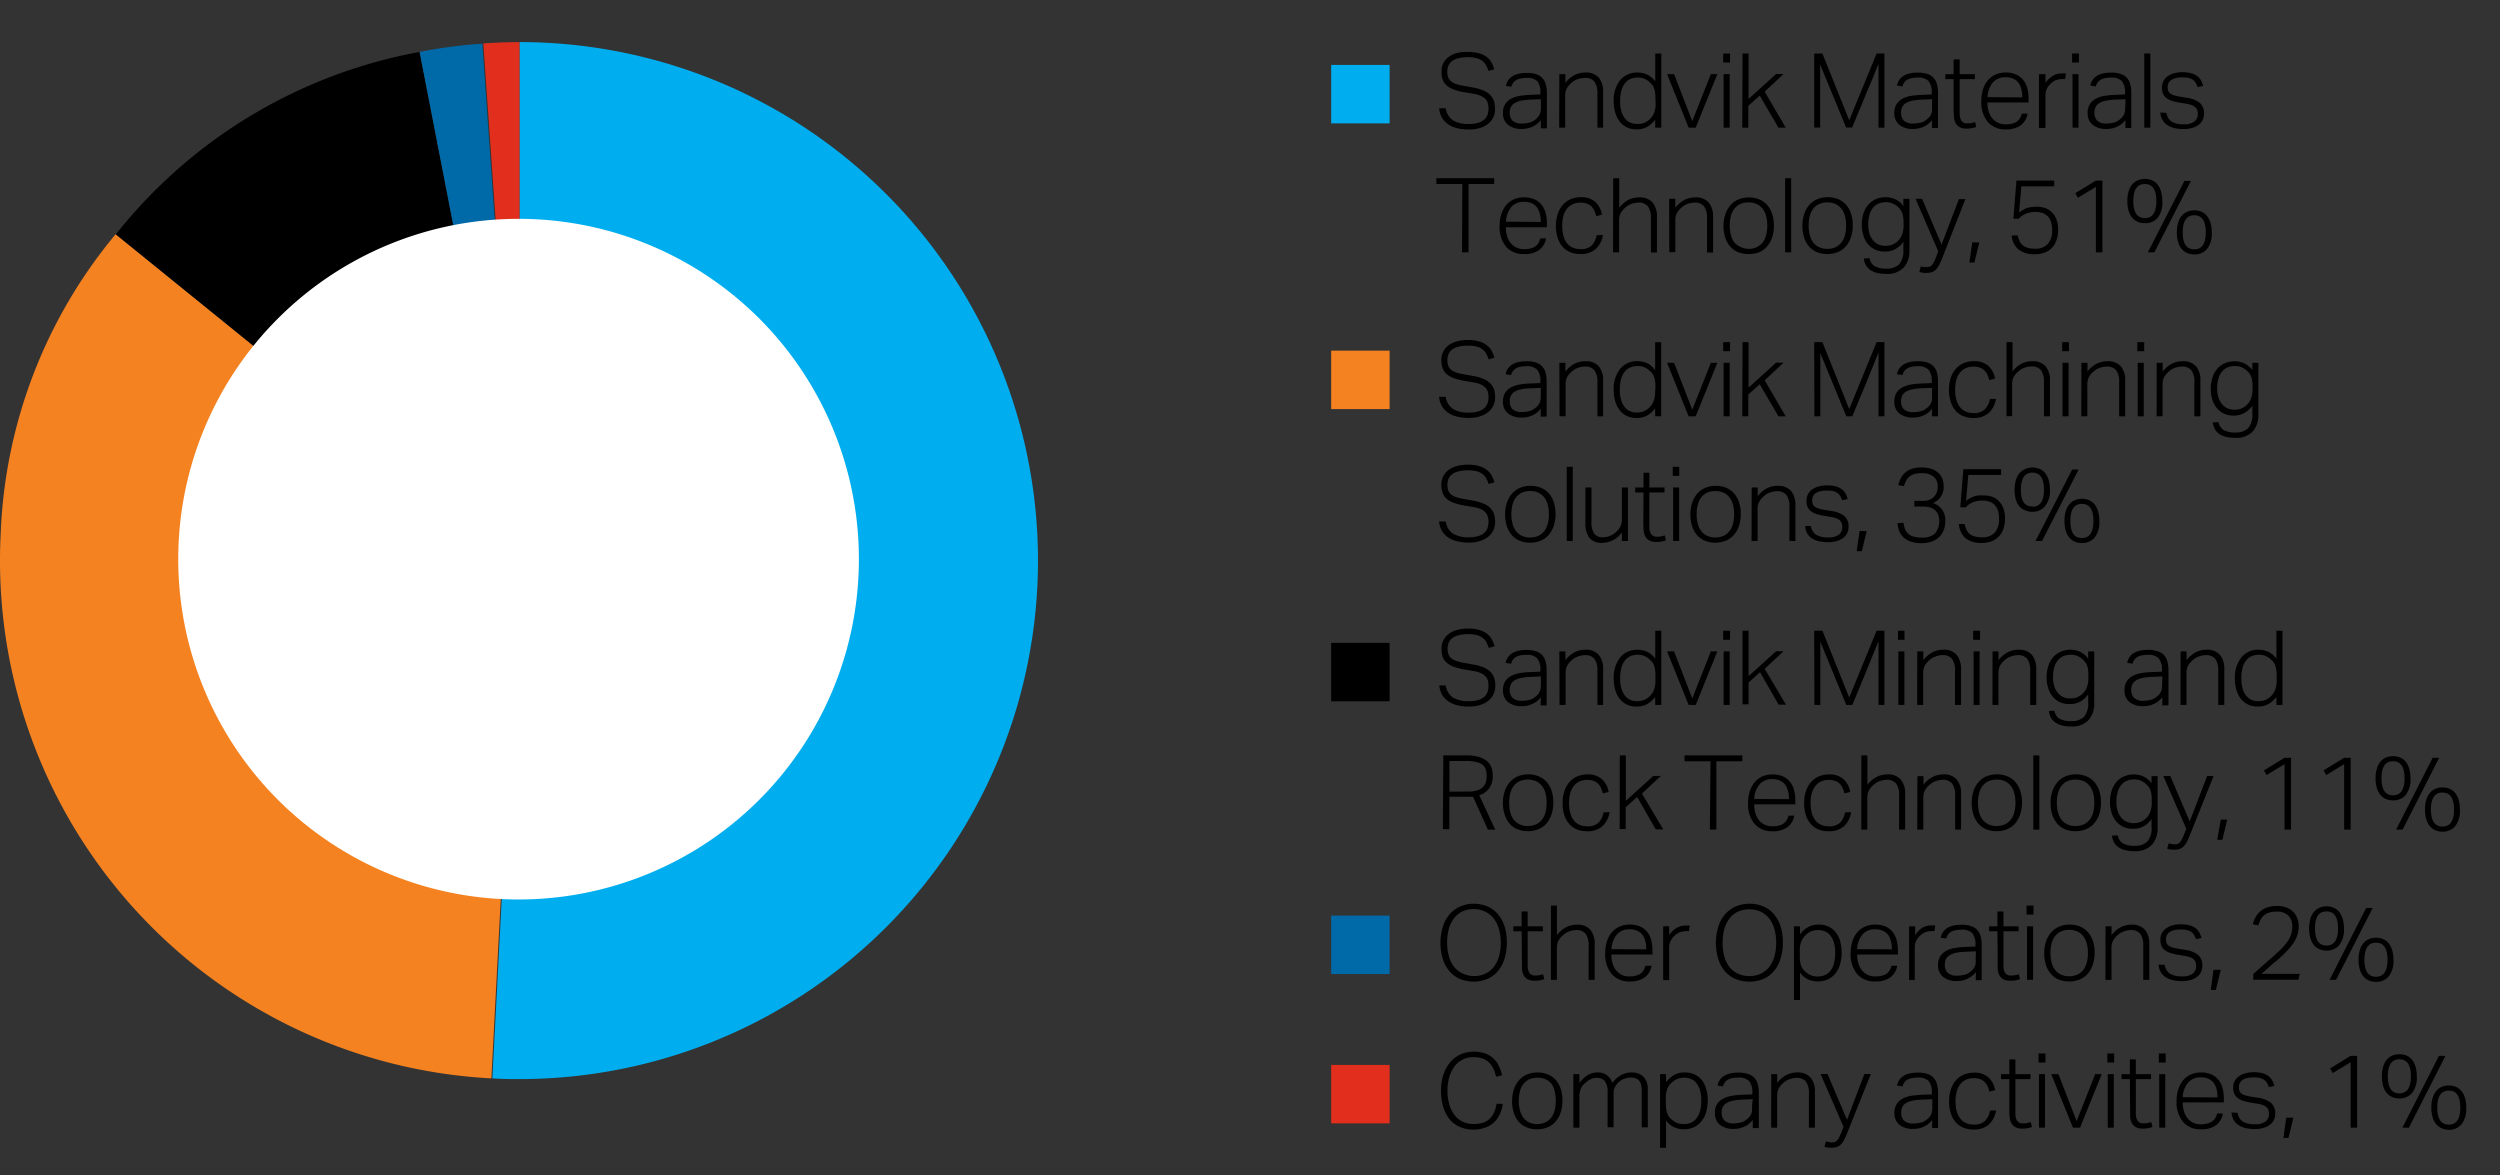
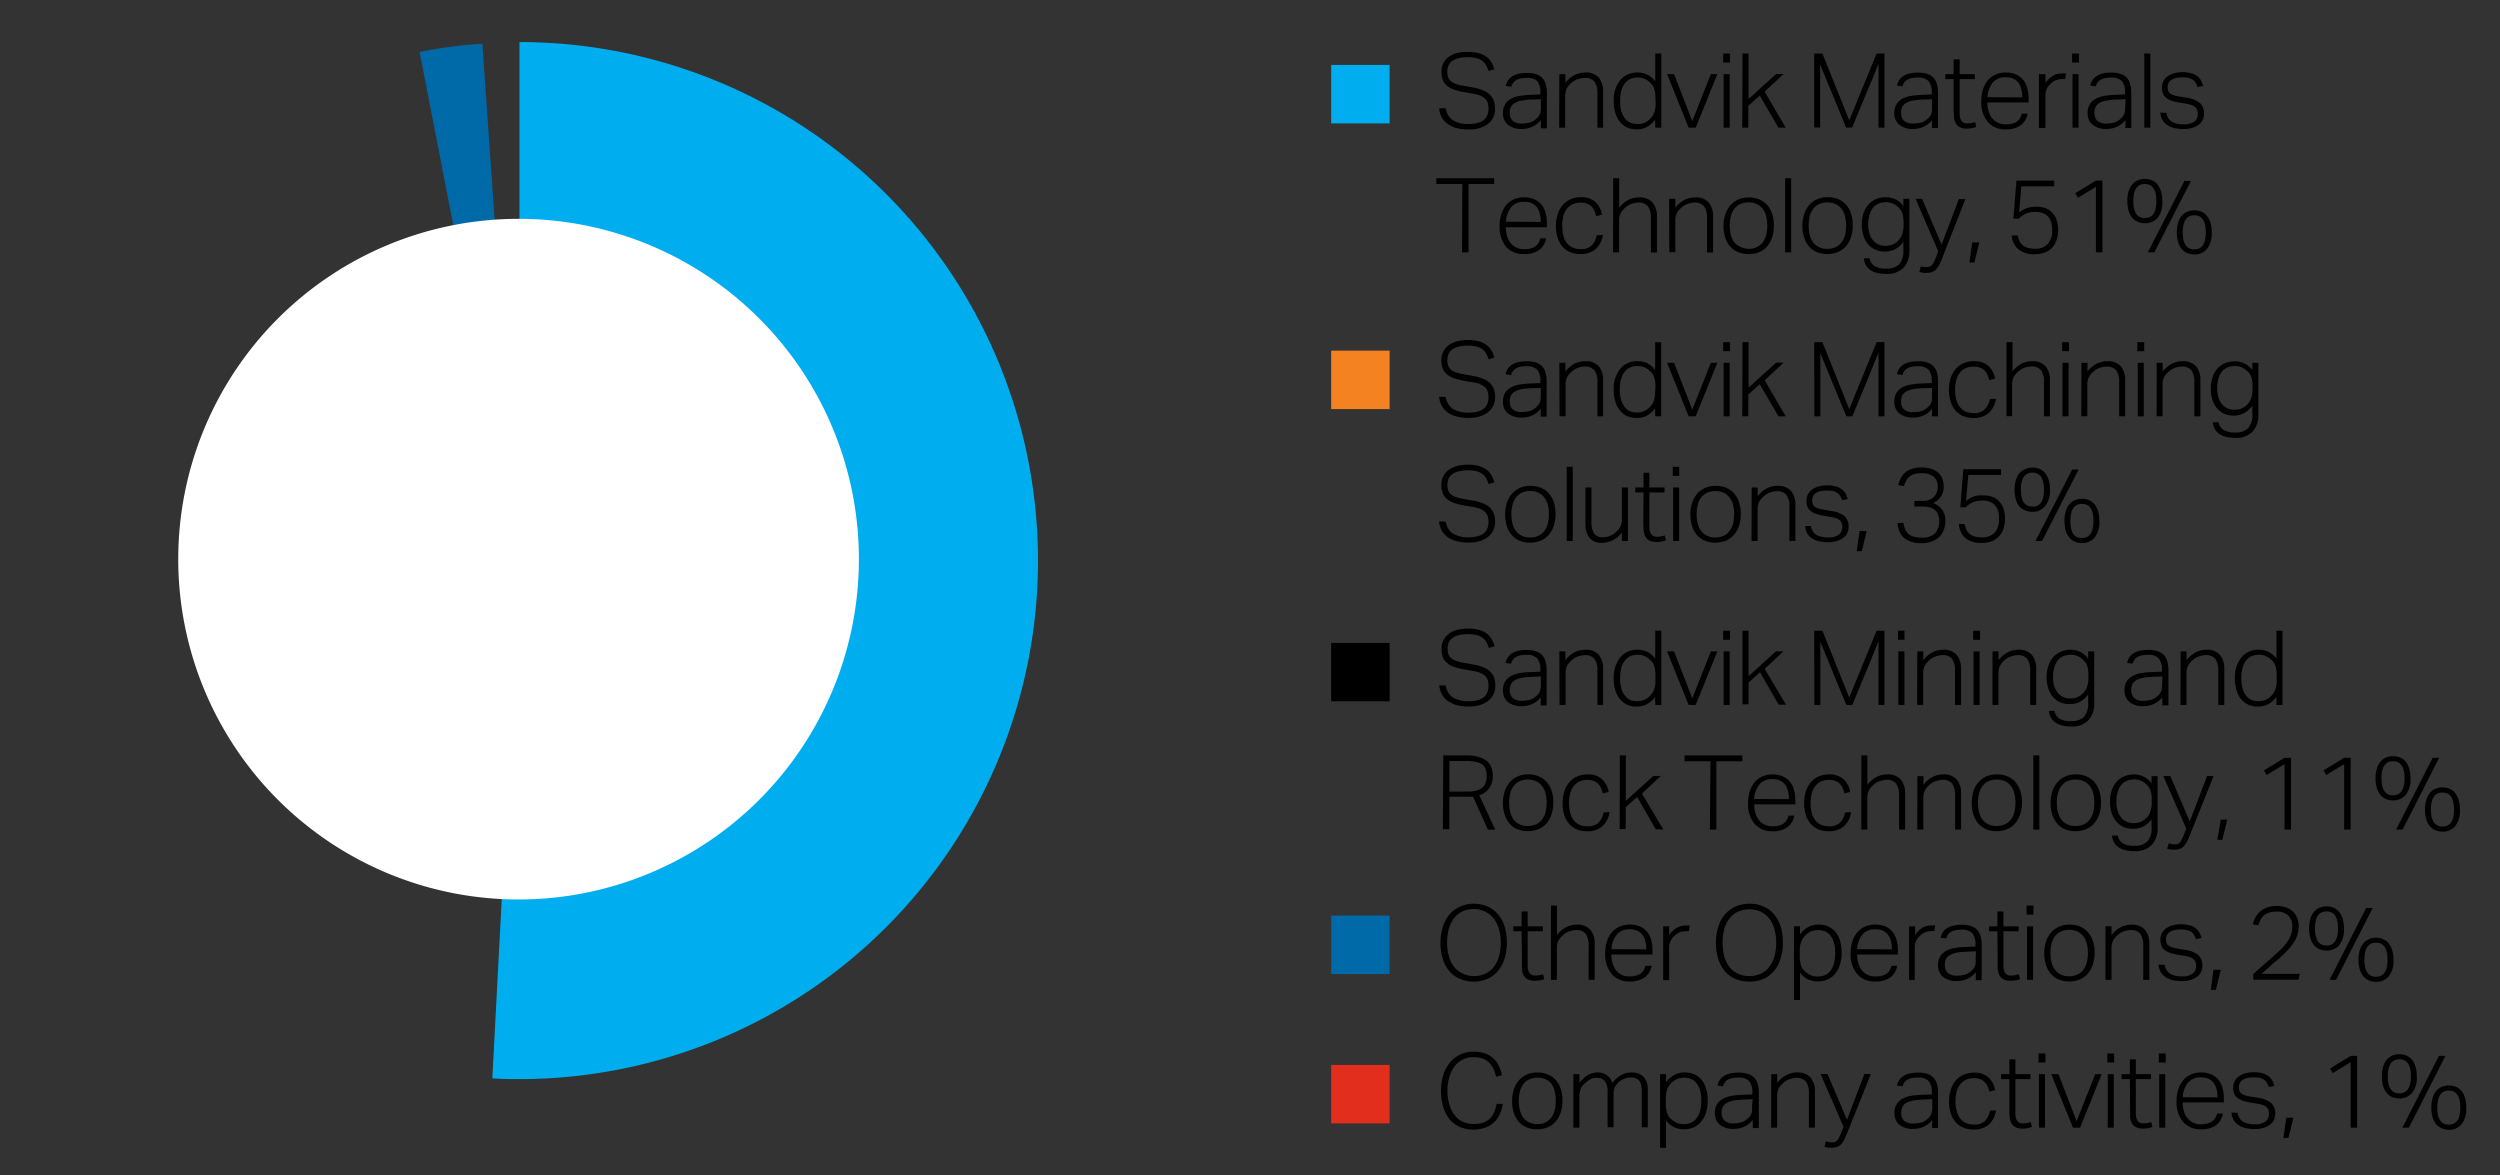
<svg xmlns="http://www.w3.org/2000/svg" width="385" height="181" viewBox="0 0 385 181">
  <rect x="0" y="0" width="385" height="181" fill="#333333" stroke="none" />
  <defs>
    <style>.cls-1{fill:#00aeef}.cls-2{fill:#f58220}.cls-3{fill:#0069a8}.cls-4{fill:#e22f1d}</style>
  </defs>
  <g id="Graphic_AR19" data-name="Graphic / AR19">
    <path class="cls-1" d="M80 86.33V6.48a79.85 79.85 0 010 159.7c-1.76 0-2.42 0-4.18-.11z" />
-     <path class="cls-2" d="M79.85 86.33l-4.18 79.74A79.85 79.85 0 01.11 82.15 76.51 76.51 0 0117.8 36.08z" />
-     <path d="M79.85 86.33l-62-50.25A77.39 77.39 0 0164.62 8z" />
    <path class="cls-3" d="M79.85 86.33L64.62 8a73 73 0 019.66-1.27z" />
-     <path class="cls-4" d="M80 86.33L74.43 6.68c1.76-.12 3.81-.2 5.57-.2z" />
    <path d="M132.27 86.11A52.41 52.41 0 1179.86 33.7a52.4 52.4 0 0152.41 52.41" fill="#fff" />
  </g>
  <g id="en">
    <path class="cls-1" d="M214 19h-9v-9h9z" />
    <path d="M222.64 16.67a2.76 2.76 0 001.1 1.85 4.58 4.58 0 002.53.57 4.76 4.76 0 001.43-.19 2.42 2.42 0 00.91-.52 1.86 1.86 0 00.48-.75 3 3 0 00.14-.91 3.1 3.1 0 00-.09-.76 1.71 1.71 0 00-.33-.66 2.31 2.31 0 00-.72-.52 4.64 4.64 0 00-1.21-.35l-1.42-.24a8.64 8.64 0 01-1.48-.37 3.58 3.58 0 01-1.1-.58 2.24 2.24 0 01-.68-.9A3.33 3.33 0 01222 11a2.62 2.62 0 011.21-2.31 3.88 3.88 0 011.29-.56 6.22 6.22 0 011.55-.13 6.08 6.08 0 011.79.23 3.55 3.55 0 011.16.57 2.93 2.93 0 01.72.87 5.14 5.14 0 01.4 1l-.89.25a6.11 6.11 0 00-.38-.89 2 2 0 00-.58-.66 2.68 2.68 0 00-.9-.42 5.53 5.53 0 00-1.33-.14 5.6 5.6 0 00-1.47.17 2.68 2.68 0 00-1 .46 1.75 1.75 0 00-.53.71 2.49 2.49 0 00-.16.87 2.88 2.88 0 00.11.83 1.52 1.52 0 00.39.61 2.2 2.2 0 00.73.43 5.8 5.8 0 001.14.3l1.62.29a8.1 8.1 0 011.49.42 3.23 3.23 0 011.05.65 2.45 2.45 0 01.62.93 3.78 3.78 0 01.2 1.28A3.06 3.06 0 01230 18a2.79 2.79 0 01-.76 1 3.61 3.61 0 01-1.26.69 5.45 5.45 0 01-1.76.25 8.5 8.5 0 01-1.72-.17 4.33 4.33 0 01-1.39-.57 3.19 3.19 0 01-1-1 3.45 3.45 0 01-.48-1.52zM237.29 18.5a3.81 3.81 0 01-.49.5 3.16 3.16 0 01-.66.44 3.24 3.24 0 01-.81.3 3.6 3.6 0 01-1 .12 3.21 3.21 0 01-2.08-.63 2.19 2.19 0 01-.79-1.85 2.43 2.43 0 01.35-1.36 2.54 2.54 0 01.94-.84 4.42 4.42 0 011.33-.42 12.56 12.56 0 011.54-.15l1.6-.07v-.25a2.73 2.73 0 00-.47-1.78 2.13 2.13 0 00-1.65-.51 4.17 4.17 0 00-1 .1 2 2 0 00-.68.28 1.47 1.47 0 00-.43.43 1.8 1.8 0 00-.24.55l-.85-.13q.45-2 3.24-2a4.36 4.36 0 011.45.21 2.1 2.1 0 01.95.6 2.24 2.24 0 01.52 1 4.62 4.62 0 01.16 1.3v5.42h-.93zm0-3.22l-1.52.06a9.74 9.74 0 00-1.55.17 3 3 0 00-1 .39 1.37 1.37 0 00-.55.6 1.91 1.91 0 00-.17.86 1.73 1.73 0 00.42 1.21 2 2 0 001.48.45 4.63 4.63 0 001.05-.12 2.13 2.13 0 00.86-.39 3.35 3.35 0 00.47-.4 2 2 0 00.3-.42 1.77 1.77 0 00.17-.52 4.36 4.36 0 00.05-.67zM240.14 11.42h.93v1.35a4.34 4.34 0 011.43-1.23 3.64 3.64 0 011.63-.37 2.6 2.6 0 012.08.78 3.32 3.32 0 01.67 2.23v5.48H246v-5.23a3 3 0 00-.46-1.86A1.8 1.8 0 00244 12a3.22 3.22 0 00-1 .18 2.78 2.78 0 00-1 .59 3.23 3.23 0 00-.72.85 2.57 2.57 0 00-.24 1.21v4.83h-.93zM254.89 18.43a4.25 4.25 0 01-1.2 1.09 3.21 3.21 0 01-1.66.4 3.41 3.41 0 01-1.58-.35 3.22 3.22 0 01-1.09-.95 4.06 4.06 0 01-.64-1.36 6.22 6.22 0 01-.21-1.63 5 5 0 011-3.29 3.36 3.36 0 012.72-1.17 3.48 3.48 0 011.37.29 3.17 3.17 0 011.31 1.08v-4.3h.93v11.42h-.93zm.05-3.21a6.7 6.7 0 00-.06-1 3.43 3.43 0 00-.19-.72 1.84 1.84 0 00-.35-.55 3.78 3.78 0 00-.5-.47 2.71 2.71 0 00-.76-.41 2.55 2.55 0 00-.86-.13 2.82 2.82 0 00-1.09.2 2.08 2.08 0 00-.85.63 3.19 3.19 0 00-.57 1.12 5.83 5.83 0 00-.21 1.68 5.48 5.48 0 00.23 1.69 3.41 3.41 0 00.6 1.09 2.07 2.07 0 00.83.57 2.67 2.67 0 00.92.17A3.44 3.44 0 00253 19a2.69 2.69 0 00.8-.42 2.76 2.76 0 00.87-1.05 3.78 3.78 0 00.3-1.6zM256.73 11.42h1.08l2.8 7.24 2.86-7.24h1l-3.33 8.24h-1.09zM265.37 8.24h1.06v1.39h-1.06zm.07 3.18h.93v8.24h-.93zM268.35 8.24h.93v7l4.24-3.84h1.15l-2.91 2.72 3.24 5.54h-1.12L271 14.72l-1.76 1.58v3.36h-.93zM279.39 8.24h1.26l4.13 10.29L289 8.24h1.2v11.42h-.91V9.87q-.08.15-.51 1.23l-.48 1.18-.74 1.72-1 2.43c-.39.93-.83 2-1.33 3.21h-.93l-4-9.72v9.72h-.91zM297.55 18.5a3.93 3.93 0 01-.5.5 3.37 3.37 0 01-.65.44 3.56 3.56 0 01-.81.3 3.68 3.68 0 01-1 .12 3.22 3.22 0 01-2.08-.63 2.22 2.22 0 01-.78-1.85 2.43 2.43 0 01.35-1.36 2.47 2.47 0 01.94-.84 4.44 4.44 0 011.32-.42 12.72 12.72 0 011.55-.15l1.6-.07v-.25a2.79 2.79 0 00-.47-1.78 2.14 2.14 0 00-1.69-.56 4.06 4.06 0 00-1 .1 2 2 0 00-.68.28 1.36 1.36 0 00-.43.43 1.8 1.8 0 00-.24.55l-.85-.13c.3-1.34 1.37-2 3.23-2a4.42 4.42 0 011.46.21 2.16 2.16 0 01.95.6 2.35 2.35 0 01.52 1 5 5 0 01.16 1.3v5.42h-.93zm0-3.22l-1.52.06a10 10 0 00-1.55.17 3 3 0 00-1 .39 1.43 1.43 0 00-.55.6 2.06 2.06 0 00-.17.86 1.74 1.74 0 00.43 1.21 2 2 0 001.48.45 4.7 4.7 0 001.05-.12 2.09 2.09 0 00.85-.39 3.35 3.35 0 00.47-.4 1.75 1.75 0 00.31-.42 2.12 2.12 0 00.17-.52 4.47 4.47 0 000-.67zM300.86 12.19h-1.28v-.77h1.28V9.15h.93v2.27h2.34v.77h-2.34v5.39a2 2 0 00.26 1 1 1 0 00.89.42 3.62 3.62 0 00.71-.06 4.5 4.5 0 00.51-.15l.19.75a3.08 3.08 0 01-.58.18 4.37 4.37 0 01-.91.08 2.11 2.11 0 01-1.1-.24 1.51 1.51 0 01-.6-.63 2.3 2.3 0 01-.25-.91c0-.34-.05-.69-.05-1.07zM312.25 17.5a2.79 2.79 0 01-1 1.75 3.66 3.66 0 01-2.37.67 3.46 3.46 0 01-2.76-1.14 4.71 4.71 0 01-1-3.15 6 6 0 01.28-1.92 4 4 0 01.78-1.4 3.22 3.22 0 011.19-.85 3.64 3.64 0 011.49-.29 3.79 3.79 0 011.63.31 2.93 2.93 0 011.1.85 3.5 3.5 0 01.62 1.27 6.64 6.64 0 01.19 1.58v.6h-6.34a4.68 4.68 0 00.18 1.32 3.16 3.16 0 00.53 1.07 2.49 2.49 0 00.88.72 2.73 2.73 0 001.21.26 4 4 0 001.06-.12 2 2 0 00.72-.34 1.71 1.71 0 00.45-.52 2.68 2.68 0 00.27-.67zm-.81-2.5a4.84 4.84 0 00-.15-1.24 2.65 2.65 0 00-.44-1 2 2 0 00-.8-.64 2.87 2.87 0 00-1.19-.22 2.54 2.54 0 00-1.92.75 3.72 3.72 0 00-.86 2.31zM314 11.42h1v1.35a3.88 3.88 0 011.13-1.09 2.57 2.57 0 011.36-.38h.66l-.11.88a3.4 3.4 0 00-.53 0 2.58 2.58 0 00-.85.15 2.11 2.11 0 00-.81.52 2.57 2.57 0 00-.61.77 2.32 2.32 0 00-.24 1.08v5h-1zM319.1 8.24h1.06v1.39h-1.06zm.07 3.18h.92v8.24h-.92zM327.33 18.5a4.71 4.71 0 01-.5.5 3.16 3.16 0 01-.66.44 3.31 3.31 0 01-.8.3 3.74 3.74 0 01-1 .12 3.21 3.21 0 01-2.08-.63 2.19 2.19 0 01-.79-1.85 2.35 2.35 0 01.36-1.36 2.44 2.44 0 01.93-.84 4.42 4.42 0 011.33-.42 12.75 12.75 0 011.54-.15l1.6-.07v-.25a2.73 2.73 0 00-.47-1.78 2.13 2.13 0 00-1.69-.56 4.17 4.17 0 00-1 .1 2 2 0 00-.68.28 1.47 1.47 0 00-.43.43 1.8 1.8 0 00-.24.55l-.85-.13q.45-2 3.24-2a4.36 4.36 0 011.45.21 2.1 2.1 0 01.95.6 2.24 2.24 0 01.52 1 4.62 4.62 0 01.16 1.3v5.42h-.92zm0-3.22l-1.52.06a9.74 9.74 0 00-1.55.17 3 3 0 00-1 .39 1.37 1.37 0 00-.55.6 2.06 2.06 0 00-.17.86 1.73 1.73 0 00.42 1.21 2 2 0 001.48.45 4.63 4.63 0 001-.12 2.13 2.13 0 00.86-.39 3.35 3.35 0 00.47-.4 2 2 0 00.3-.42 1.77 1.77 0 00.17-.52 4.36 4.36 0 00.05-.67zM330.22 8.24h.93v11.42h-.93zM333.63 17.38a1.92 1.92 0 00.82 1.36 3.48 3.48 0 001.82.4 2.55 2.55 0 001.7-.45 1.44 1.44 0 00.49-1.12 2.35 2.35 0 00-.06-.54 1.18 1.18 0 00-.25-.45 1.45 1.45 0 00-.53-.36 5 5 0 00-.89-.24l-1-.16a8.26 8.26 0 01-1.18-.27 2.88 2.88 0 01-.88-.42 1.72 1.72 0 01-.54-.66 2.15 2.15 0 01-.19-1 2 2 0 01.24-1 2.22 2.22 0 01.66-.74 3.05 3.05 0 011-.45 4.41 4.41 0 011.23-.16 4.77 4.77 0 011.41.17 2.69 2.69 0 01.93.45 2.09 2.09 0 01.56.67 3.85 3.85 0 01.31.82l-.85.18a3 3 0 00-.29-.65 1.61 1.61 0 00-.43-.47 2 2 0 00-.64-.28 4.22 4.22 0 00-1-.09 4.1 4.1 0 00-1.07.12 1.85 1.85 0 00-.69.33 1 1 0 00-.38.48 1.33 1.33 0 00-.11.56 2.12 2.12 0 00.06.52.8.8 0 00.26.4 1.65 1.65 0 00.53.31 5.28 5.28 0 00.91.22l1.26.21a4 4 0 011.94.78 2.11 2.11 0 01.64 1.68 2.24 2.24 0 01-.2.92 2.2 2.2 0 01-.59.74 3.17 3.17 0 01-1 .5 4.67 4.67 0 01-1.36.18 6.58 6.58 0 01-1.38-.14 3.53 3.53 0 01-1.1-.45 2.36 2.36 0 01-.75-.79 2.73 2.73 0 01-.35-1.16zM225.2 28.34h-4v-.9h8.9v.9h-3.95v10.52h-1zM238.09 36.7a2.75 2.75 0 01-1 1.75 3.66 3.66 0 01-2.37.67 3.46 3.46 0 01-2.78-1.12 4.71 4.71 0 01-1-3.15 6 6 0 01.28-1.92 4.21 4.21 0 01.78-1.4 3.22 3.22 0 011.19-.85 3.64 3.64 0 011.49-.29 3.79 3.79 0 011.63.31 2.93 2.93 0 011.1.85 3.5 3.5 0 01.62 1.27 6.16 6.16 0 01.19 1.58v.6h-6.32a4.68 4.68 0 00.18 1.32 3.16 3.16 0 00.53 1.07 2.58 2.58 0 00.88.72 2.73 2.73 0 001.21.26 4 4 0 001.06-.12 2 2 0 00.72-.34 1.89 1.89 0 00.46-.52 2.67 2.67 0 00.26-.67zm-.81-2.52a5.35 5.35 0 00-.14-1.24 2.84 2.84 0 00-.45-1 2 2 0 00-.8-.64 2.87 2.87 0 00-1.19-.22 2.54 2.54 0 00-1.92.75 3.72 3.72 0 00-.86 2.31zM246.85 36.18a3.6 3.6 0 01-1.11 2.16 3.37 3.37 0 01-2.35.78 4 4 0 01-1.6-.3 3 3 0 01-1.18-.86 3.92 3.92 0 01-.74-1.37 5.9 5.9 0 01-.26-1.81 5.75 5.75 0 01.28-1.82 3.91 3.91 0 01.77-1.39 3.31 3.31 0 011.2-.89 4 4 0 011.61-.31 3.23 3.23 0 012.17.69 3.39 3.39 0 011.06 2l-.89.23a4 4 0 00-.28-.83 2.06 2.06 0 00-.44-.66 1.88 1.88 0 00-.68-.43 2.6 2.6 0 00-1-.16 2.78 2.78 0 00-1.28.27 2.53 2.53 0 00-.88.74 3 3 0 00-.51 1.13 6.43 6.43 0 000 2.85 3.28 3.28 0 00.49 1.14 2.37 2.37 0 00.88.75 2.78 2.78 0 001.28.27 2.33 2.33 0 001.76-.58 3.16 3.16 0 00.74-1.56zM248.43 27.44h.93V32a4.25 4.25 0 011.43-1.23 3.63 3.63 0 011.62-.37 2.59 2.59 0 012.08.78 3.32 3.32 0 01.68 2.23v5.48h-.93v-5.26a3 3 0 00-.47-1.86 1.77 1.77 0 00-1.47-.57 3.13 3.13 0 00-1 .18 2.78 2.78 0 00-1 .59 3.23 3.23 0 00-.72.85 2.57 2.57 0 00-.24 1.21v4.83h-.93zM257.05 30.62h.95V32a4.34 4.34 0 011.43-1.23 3.64 3.64 0 011.63-.37 2.6 2.6 0 012.08.78 3.32 3.32 0 01.67 2.23v5.48h-.93v-5.26a3 3 0 00-.46-1.86 1.79 1.79 0 00-1.47-.57 3.23 3.23 0 00-1 .18 2.78 2.78 0 00-1 .59 3.23 3.23 0 00-.72.85A2.57 2.57 0 00258 34v4.83h-.93zM269.26 39.12a4.11 4.11 0 01-1.62-.3 3.23 3.23 0 01-1.2-.88 3.74 3.74 0 01-.75-1.36 5.62 5.62 0 01-.27-1.8 5.75 5.75 0 01.28-1.78 4.1 4.1 0 01.79-1.39 3.29 3.29 0 011.22-.89 4 4 0 011.62-.31 4.16 4.16 0 011.61.3 3.48 3.48 0 011.22.87 4 4 0 01.76 1.37 5.89 5.89 0 01.26 1.78 5.75 5.75 0 01-.27 1.82 4 4 0 01-.78 1.4 3.27 3.27 0 01-1.23.9 4.07 4.07 0 01-1.64.27zm0-.8a2.82 2.82 0 001.33-.28 2.56 2.56 0 00.9-.76 3.3 3.3 0 00.51-1.14 5.77 5.77 0 00.16-1.42 5.56 5.56 0 00-.16-1.38 3.25 3.25 0 00-.51-1.13 2.46 2.46 0 00-.9-.76 2.82 2.82 0 00-1.33-.28 2.86 2.86 0 00-1.32.28 2.43 2.43 0 00-.89.76 3.25 3.25 0 00-.51 1.13 6.12 6.12 0 00-.16 1.4 6.18 6.18 0 00.16 1.4 3.3 3.3 0 00.51 1.14 2.53 2.53 0 00.95.72 2.86 2.86 0 001.29.32zM274.91 27.44h.93v11.42h-.93zM281.41 39.12a4.19 4.19 0 01-1.63-.3 3.4 3.4 0 01-1.2-.88 4.06 4.06 0 01-.75-1.36 5.63 5.63 0 01-.26-1.8 5.48 5.48 0 01.28-1.82 3.93 3.93 0 01.78-1.39 3.38 3.38 0 011.22-.89 4 4 0 011.62-.31 4.18 4.18 0 011.62.3 3.44 3.44 0 011.21.87 3.88 3.88 0 01.76 1.37 5.59 5.59 0 01.27 1.78 5.48 5.48 0 01-.28 1.82 4.12 4.12 0 01-.77 1.4 3.44 3.44 0 01-1.23.9 4.13 4.13 0 01-1.64.31zm0-.8a2.87 2.87 0 001.33-.28 2.53 2.53 0 00.89-.76 3 3 0 00.51-1.14 5.77 5.77 0 00.16-1.42 5.56 5.56 0 00-.16-1.38 2.93 2.93 0 00-.51-1.13 2.43 2.43 0 00-.89-.76 3.28 3.28 0 00-2.65 0 2.38 2.38 0 00-.9.76 3.07 3.07 0 00-.5 1.13 6.21 6.21 0 000 2.8 3.12 3.12 0 00.5 1.14 2.47 2.47 0 00.9.76 2.86 2.86 0 001.35.28zM287.9 39.76a1.88 1.88 0 00.77 1.21 3.33 3.33 0 001.81.39 2.69 2.69 0 002-.66 3.22 3.22 0 00.64-2.24v-1.23a3.74 3.74 0 01-1.21 1.11 3.24 3.24 0 01-1.66.4 3.44 3.44 0 01-1.58-.35 3 3 0 01-1.1-.92 3.69 3.69 0 01-.64-1.32 5.61 5.61 0 01-.21-1.54 5.69 5.69 0 01.25-1.75 3.82 3.82 0 01.74-1.33 3.36 3.36 0 011.17-.86 3.83 3.83 0 011.55-.3 3.69 3.69 0 011.39.29 3.31 3.31 0 011.3 1.08v-1.12h.93v7.94a3.79 3.79 0 01-.86 2.62 3.44 3.44 0 01-2.7 1 6.61 6.61 0 01-1.3-.12 3.72 3.72 0 01-1.06-.41 2.28 2.28 0 01-.74-.74 2.74 2.74 0 01-.37-1.11zm5.25-5.34a6.7 6.7 0 00-.06-1 2.53 2.53 0 00-.19-.72 2 2 0 00-.34-.55 3.78 3.78 0 00-.5-.47 2.76 2.76 0 00-.77-.41 2.39 2.39 0 00-.84-.13 2.94 2.94 0 00-1.09.19 2.26 2.26 0 00-.87.61 3.06 3.06 0 00-.57 1.06 5.08 5.08 0 00-.21 1.56 4.67 4.67 0 00.23 1.56 3.18 3.18 0 00.6 1 2.14 2.14 0 00.83.56 2.62 2.62 0 00.95.18 3.22 3.22 0 00.89-.11 3.09 3.09 0 00.79-.4 2.63 2.63 0 00.85-1.07 3.84 3.84 0 00.3-1.62zM295.81 41a2.34 2.34 0 00.4.13 2.31 2.31 0 00.46 0 1.62 1.62 0 00.48-.07.79.79 0 00.35-.23 1.81 1.81 0 00.3-.43c.09-.18.19-.41.31-.69l.38-1-3.49-8.09h1l3 7.05 2.67-7h1L299 40q-.19.46-.39.84a2.9 2.9 0 01-.45.64 1.63 1.63 0 01-.58.4 2.2 2.2 0 01-.8.14 5.08 5.08 0 01-.62 0 4.44 4.44 0 01-.57-.15zM303.73 37.33h1.08l-.75 3.1h-.78zM310.73 36.26a3.81 3.81 0 00.31.92 1.81 1.81 0 00.52.64 2.33 2.33 0 00.78.36 4.4 4.4 0 001.1.12 2.5 2.5 0 001.9-.71 3.06 3.06 0 00.69-2.21 4.09 4.09 0 00-.14-1.08 2.21 2.21 0 00-.44-.88 2 2 0 00-.79-.57 3 3 0 00-1.17-.21 3.85 3.85 0 00-1.46.25 3.09 3.09 0 00-1.14.79h-.83l.47-5.87h5.82v.88h-5.06l-.35 4.05a6.58 6.58 0 01.57-.4 4 4 0 01.59-.28 3.56 3.56 0 01.68-.16 5.39 5.39 0 01.85-.06 3.7 3.7 0 011.53.28 2.89 2.89 0 011 .76 3.14 3.14 0 01.6 1.11 4.54 4.54 0 01.19 1.35 4.83 4.83 0 01-.25 1.64 3.11 3.11 0 01-.71 1.2 2.92 2.92 0 01-1.12.72 4 4 0 01-1.47.25 3.9 3.9 0 01-2.55-.74 3.1 3.1 0 01-1.05-2.15zM322.77 28.78L320 30.46l-.4-.72 3.17-1.93h1v11.05h-1zM330.3 34.37a2.74 2.74 0 01-1.08-.21 2.45 2.45 0 01-.85-.62 3.09 3.09 0 01-.56-1.07 5.21 5.21 0 01-.2-1.51 5.09 5.09 0 01.2-1.5 3.09 3.09 0 01.56-1.07 2.31 2.31 0 01.86-.63 2.72 2.72 0 011.07-.21 2.75 2.75 0 011.09.21 2.28 2.28 0 01.85.63 3.08 3.08 0 01.55 1.07A5.09 5.09 0 01333 31a3.84 3.84 0 01-.74 2.58 2.52 2.52 0 01-1.96.79zm0-.79c1.19 0 1.78-.87 1.78-2.62s-.59-2.62-1.78-2.62-1.77.87-1.77 2.62.59 2.62 1.77 2.62zm1.47 5.28h-1l5.63-11h1zm6.15.32a2.85 2.85 0 01-1.08-.2 2.28 2.28 0 01-.85-.63 2.89 2.89 0 01-.56-1.06 5.8 5.8 0 010-3 3 3 0 01.56-1.06 2.14 2.14 0 01.86-.63 2.69 2.69 0 011.07-.21 2.82 2.82 0 011.09.21 2.08 2.08 0 01.84.63 3.14 3.14 0 01.56 1.06 5.21 5.21 0 01.2 1.51 3.74 3.74 0 01-.75 2.57 2.45 2.45 0 01-1.94.81zm0-.78c1.18 0 1.77-.87 1.77-2.62s-.59-2.63-1.77-2.63-1.78.88-1.78 2.63.59 2.62 1.78 2.62z" />
    <path class="cls-2" d="M214 63h-9v-9h9z" />
    <path d="M214 108h-9v-9h9z" />
    <path class="cls-3" d="M214 150h-9v-9h9z" />
    <path d="M222.64 61.12a2.78 2.78 0 001.1 1.85 4.58 4.58 0 002.53.57 4.43 4.43 0 001.43-.2 2.41 2.41 0 00.91-.51 1.86 1.86 0 00.48-.75 3 3 0 00.14-.91 3.1 3.1 0 00-.09-.76 1.71 1.71 0 00-.33-.66 2.16 2.16 0 00-.72-.52 4.28 4.28 0 00-1.21-.35l-1.42-.24a9.68 9.68 0 01-1.48-.37 3.58 3.58 0 01-1.1-.58 2.21 2.21 0 01-.68-.91 3.25 3.25 0 01-.23-1.32 2.76 2.76 0 01.32-1.36 2.82 2.82 0 01.89-1 4.1 4.1 0 011.29-.56 6.71 6.71 0 011.58-.18 6.08 6.08 0 011.79.23 3.55 3.55 0 011.18.62 2.7 2.7 0 01.72.87 4.81 4.81 0 01.4 1l-.89.26a5.67 5.67 0 00-.38-.89 2 2 0 00-.58-.66 2.68 2.68 0 00-.9-.42 5.53 5.53 0 00-1.33-.14 5.21 5.21 0 00-1.47.17 2.68 2.68 0 00-1 .46 1.79 1.79 0 00-.53.7 2.59 2.59 0 00-.16.88 2.93 2.93 0 00.11.83 1.59 1.59 0 00.39.61 2.2 2.2 0 00.73.43 6.6 6.6 0 001.14.3l1.62.29a8.1 8.1 0 011.49.42 3.39 3.39 0 011.05.64 2.49 2.49 0 01.62.94 3.78 3.78 0 01.2 1.28 3.06 3.06 0 01-.26 1.24 2.79 2.79 0 01-.76 1 3.77 3.77 0 01-1.26.68 5.44 5.44 0 01-1.76.26 7.83 7.83 0 01-1.72-.18 4.1 4.1 0 01-1.39-.56 3.29 3.29 0 01-1-1 3.49 3.49 0 01-.48-1.52zM237.29 62.94a3.85 3.85 0 01-.49.51 3.61 3.61 0 01-.66.44 3.24 3.24 0 01-.81.3 3.62 3.62 0 01-1 .11 3.2 3.2 0 01-2.08-.62 2.21 2.21 0 01-.79-1.86 2.47 2.47 0 01.35-1.36 2.52 2.52 0 01.94-.83 4.42 4.42 0 011.33-.42 12.56 12.56 0 011.54-.15l1.6-.07v-.25a2.69 2.69 0 00-.47-1.78 2.13 2.13 0 00-1.69-.56 4.17 4.17 0 00-1 .1 1.83 1.83 0 00-.68.28 1.47 1.47 0 00-.43.43 1.7 1.7 0 00-.24.55l-.85-.13q.45-2 3.24-2a4.38 4.38 0 011.45.2 2.28 2.28 0 01.95.6 2.24 2.24 0 01.52 1 4.75 4.75 0 01.16 1.31v5.42h-.93zm0-3.21l-1.52.06a8.7 8.7 0 00-1.55.17 3.18 3.18 0 00-1 .38 1.45 1.45 0 00-.55.61 1.91 1.91 0 00-.17.86 1.73 1.73 0 00.4 1.19 2 2 0 001.48.45 4.63 4.63 0 001.05-.12 2.13 2.13 0 00.86-.39 3.35 3.35 0 00.47-.4 2 2 0 00.3-.42 1.77 1.77 0 00.17-.52 4.5 4.5 0 00.05-.68zM240.14 55.87h.93v1.35A4.34 4.34 0 01242.5 56a3.64 3.64 0 011.63-.37 2.6 2.6 0 012.08.78 3.29 3.29 0 01.67 2.22v5.49H246v-5.24a2.93 2.93 0 00-.46-1.86 1.8 1.8 0 00-1.48-.57 3.22 3.22 0 00-1 .18 2.64 2.64 0 00-1 .59 3.08 3.08 0 00-.72.85 2.55 2.55 0 00-.24 1.21v4.83h-.93zM254.89 62.88a4.25 4.25 0 01-1.2 1.09 3.32 3.32 0 01-1.66.4 3.41 3.41 0 01-1.58-.35 3.22 3.22 0 01-1.09-.95 4 4 0 01-.64-1.37 6.09 6.09 0 01-.21-1.62 5 5 0 011-3.29 3.36 3.36 0 012.72-1.17 3.65 3.65 0 011.37.28 3.28 3.28 0 011.29 1.1v-4.3h.93v11.41h-.93zm.05-3.22a6.65 6.65 0 00-.06-1 3.12 3.12 0 00-.19-.72 1.89 1.89 0 00-.35-.56 3.74 3.74 0 00-.5-.46 3 3 0 00-.76-.42 3.1 3.1 0 00-2 .08 2.08 2.08 0 00-.85.63 3.19 3.19 0 00-.57 1.12 5.83 5.83 0 00-.21 1.68 5.48 5.48 0 00.23 1.69 3.25 3.25 0 00.6 1.08 2 2 0 00.83.58 2.67 2.67 0 00.92.17 3.44 3.44 0 00.89-.11 2.69 2.69 0 00.8-.42 2.72 2.72 0 00.87-1.06 3.74 3.74 0 00.3-1.6zM256.73 55.87h1.08l2.8 7.23 2.86-7.23h1l-3.33 8.24h-1.09zM265.37 52.69h1.06v1.39h-1.06zm.07 3.18h.93v8.24h-.93zM268.35 52.69h.93v7l4.24-3.84h1.15l-2.91 2.72 3.24 5.54h-1.12L271 59.17l-1.76 1.58v3.36h-.93zM279.39 52.69h1.26L284.78 63 289 52.69h1.2v11.42h-.91v-9.79q-.08.15-.51 1.23c-.13.31-.29.7-.48 1.18l-.71 1.74-1 2.43c-.39.92-.83 2-1.33 3.21h-.93l-4-9.73v9.73h-.91zM297.55 62.94a4 4 0 01-.5.51 3.89 3.89 0 01-.65.44 3.56 3.56 0 01-.81.3 3.69 3.69 0 01-1 .11 3.22 3.22 0 01-2.08-.62 2.24 2.24 0 01-.78-1.86 2.47 2.47 0 01.35-1.36 2.44 2.44 0 01.94-.83 4.44 4.44 0 011.32-.42 12.72 12.72 0 011.55-.15l1.6-.07v-.25a2.75 2.75 0 00-.47-1.78 2.14 2.14 0 00-1.69-.56 4.06 4.06 0 00-1 .1 1.83 1.83 0 00-.68.28 1.36 1.36 0 00-.43.43 1.7 1.7 0 00-.24.55l-.85-.13c.3-1.34 1.37-2 3.23-2a4.44 4.44 0 011.46.2 2.19 2.19 0 011.47 1.56 5.16 5.16 0 01.16 1.31v5.42h-.93zm0-3.21l-1.52.06a8.92 8.92 0 00-1.55.17 3.28 3.28 0 00-1 .38 1.52 1.52 0 00-.55.61 2.06 2.06 0 00-.17.86 1.74 1.74 0 00.43 1.21 2 2 0 001.48.45 4.7 4.7 0 001.05-.12 2.09 2.09 0 00.85-.39 3.35 3.35 0 00.47-.4 1.75 1.75 0 00.31-.42 2.12 2.12 0 00.17-.52 4.61 4.61 0 000-.68zM307.37 61.42a3.62 3.62 0 01-1.1 2.17 3.38 3.38 0 01-2.35.78 4 4 0 01-1.6-.3 3.12 3.12 0 01-1.19-.86 4 4 0 01-.73-1.37 6 6 0 01-.26-1.81 5.75 5.75 0 01.27-1.82 4.14 4.14 0 01.77-1.39 3.34 3.34 0 011.21-.89 3.92 3.92 0 011.61-.31 3.25 3.25 0 012.17.69 3.44 3.44 0 011.06 2l-.9.23a3.75 3.75 0 00-.27-.84 2.16 2.16 0 00-.45-.65 1.8 1.8 0 00-.68-.43 2.54 2.54 0 00-1-.16 2.75 2.75 0 00-1.28.27 2.44 2.44 0 00-.88.74 3.09 3.09 0 00-.52 1.13 6.43 6.43 0 000 2.85 3.53 3.53 0 00.5 1.13 2.38 2.38 0 00.87.76 2.86 2.86 0 001.29.27 2.31 2.31 0 001.79-.61 3.09 3.09 0 00.75-1.56zM309 52.69h.93v4.53a4.15 4.15 0 011.39-1.22 3.6 3.6 0 011.62-.37 2.6 2.6 0 012.08.78 3.29 3.29 0 01.67 2.22v5.49h-.92v-5.24a2.93 2.93 0 00-.47-1.88 1.79 1.79 0 00-1.47-.57 3.23 3.23 0 00-1 .18 2.6 2.6 0 00-1 .59 3.08 3.08 0 00-.72.85 2.55 2.55 0 00-.24 1.21v4.83H309zM317.57 52.69h1.05v1.39h-1.05zm.06 3.18h.93v8.24h-.93zM320.54 55.87h.93v1.35A4.34 4.34 0 01322.9 56a3.64 3.64 0 011.63-.37 2.61 2.61 0 012.08.78 3.34 3.34 0 01.67 2.22v5.49h-.93v-5.24a2.93 2.93 0 00-.46-1.86 1.8 1.8 0 00-1.48-.57 3.17 3.17 0 00-1 .18 2.64 2.64 0 00-1 .59 3.08 3.08 0 00-.72.85 2.55 2.55 0 00-.24 1.21v4.83h-.93zM329.15 52.69h1.06v1.39h-1.06zm.06 3.18h.93v8.24h-.93zM332.13 55.87h.92v1.35a4.27 4.27 0 011.44-1.22 3.57 3.57 0 011.62-.37 2.6 2.6 0 012.08.78 3.29 3.29 0 01.67 2.22v5.49h-.93v-5.24a2.93 2.93 0 00-.46-1.86 1.79 1.79 0 00-1.47-.57 3.23 3.23 0 00-1 .18 2.64 2.64 0 00-1 .59 3.08 3.08 0 00-.72.85 2.55 2.55 0 00-.24 1.21v4.83h-.92zM341.65 65a1.86 1.86 0 00.76 1.21 3.36 3.36 0 001.81.39 2.64 2.64 0 002-.67 3.13 3.13 0 00.64-2.23v-1.22a3.64 3.64 0 01-1.21 1.11A3.3 3.3 0 01344 64a3.45 3.45 0 01-1.59-.34 3.28 3.28 0 01-1.1-.92 3.86 3.86 0 01-.64-1.32 5.89 5.89 0 01.05-3.29 3.72 3.72 0 01.73-1.33 3.24 3.24 0 011.17-.86 3.86 3.86 0 011.55-.3 3.55 3.55 0 011.4.29 3.29 3.29 0 011.29 1.07v-1.13h.93v7.94a3.79 3.79 0 01-.86 2.62 3.43 3.43 0 01-2.69 1 6 6 0 01-1.31-.13 3.28 3.28 0 01-1.05-.4 2.41 2.41 0 01-.75-.74 2.65 2.65 0 01-.36-1.11zm5.24-5.35a6.79 6.79 0 00-.05-1 2.69 2.69 0 00-.19-.72 2.42 2.42 0 00-.35-.56 3.63 3.63 0 00-.49-.46 3.49 3.49 0 00-.77-.42 2.77 2.77 0 00-.85-.12 2.94 2.94 0 00-1.09.19 2.16 2.16 0 00-.86.61 2.83 2.83 0 00-.58 1.06 5.08 5.08 0 00-.21 1.56 4.41 4.41 0 00.24 1.56 2.81 2.81 0 00.6 1 2.21 2.21 0 00.83.57 2.57 2.57 0 00.94.18 3.35 3.35 0 00.9-.11 3.21 3.21 0 00.78-.4 2.82 2.82 0 00.86-1.07 4 4 0 00.29-1.62zM222.64 80.32a2.78 2.78 0 001.1 1.85 4.58 4.58 0 002.53.57 4.43 4.43 0 001.43-.2 2.41 2.41 0 00.91-.51 1.86 1.86 0 00.48-.75 3 3 0 00.14-.91 3.1 3.1 0 00-.09-.76 1.71 1.71 0 00-.33-.66 2.16 2.16 0 00-.72-.52 4.64 4.64 0 00-1.21-.35l-1.42-.24a9.68 9.68 0 01-1.48-.37 3.58 3.58 0 01-1.1-.58 2.21 2.21 0 01-.68-.91 3.25 3.25 0 01-.23-1.32 2.76 2.76 0 01.32-1.36 2.82 2.82 0 01.89-1 4.1 4.1 0 011.29-.56 6.71 6.71 0 011.58-.18 6.08 6.08 0 011.79.23 3.55 3.55 0 011.18.62 2.7 2.7 0 01.72.87 5.05 5.05 0 01.4 1l-.89.26a5.67 5.67 0 00-.38-.89 2 2 0 00-.58-.66 2.68 2.68 0 00-.9-.42 5.53 5.53 0 00-1.33-.14 5.21 5.21 0 00-1.47.17 2.68 2.68 0 00-1 .46 1.79 1.79 0 00-.53.7 2.59 2.59 0 00-.16.88 2.93 2.93 0 00.11.83 1.59 1.59 0 00.39.61 2.2 2.2 0 00.73.43 5.8 5.8 0 001.14.3l1.62.29a7.38 7.38 0 011.49.42 3.39 3.39 0 011.05.64 2.49 2.49 0 01.62.94 3.78 3.78 0 01.2 1.28 3.06 3.06 0 01-.26 1.24 2.79 2.79 0 01-.76 1 3.77 3.77 0 01-1.26.68 5.44 5.44 0 01-1.76.26 7.83 7.83 0 01-1.72-.18 4.1 4.1 0 01-1.39-.56 3.29 3.29 0 01-1-1 3.49 3.49 0 01-.48-1.52zM235.63 83.57a3.94 3.94 0 01-1.62-.31 3.1 3.1 0 01-1.2-.87 4 4 0 01-.76-1.37 5.86 5.86 0 01-.26-1.79 5.48 5.48 0 01.28-1.82 4.16 4.16 0 01.78-1.39 3.41 3.41 0 011.23-.89 4 4 0 011.62-.31 4.16 4.16 0 011.61.3 3.25 3.25 0 011.22.87 4 4 0 01.76 1.37 6.25 6.25 0 010 3.6 4.06 4.06 0 01-.78 1.4 3.27 3.27 0 01-1.23.9 4.24 4.24 0 01-1.65.31zm0-.8a2.94 2.94 0 001.33-.28 2.65 2.65 0 00.9-.76 3.3 3.3 0 00.51-1.14 5.83 5.83 0 00.16-1.42 5.69 5.69 0 00-.16-1.39 3.29 3.29 0 00-.51-1.12 2.54 2.54 0 00-.9-.76 2.82 2.82 0 00-1.33-.28 2.86 2.86 0 00-1.32.28 2.43 2.43 0 00-.89.76 3.29 3.29 0 00-.51 1.12 6.25 6.25 0 00-.16 1.4 6.34 6.34 0 00.16 1.41 3.3 3.3 0 00.51 1.14 2.53 2.53 0 00.89.76 3 3 0 001.35.28zM241.28 71.89h.93v11.42h-.93zM244.16 75.07h.93v5.23a3.31 3.31 0 00.4 1.87 1.62 1.62 0 001.4.57 2.7 2.7 0 001-.2 3.2 3.2 0 00.94-.57 3.35 3.35 0 00.7-.86 2.52 2.52 0 00.24-1.21v-4.83h.93v8.24h-.93V82a3.8 3.8 0 01-3 1.6 2.41 2.41 0 01-2-.77 3.52 3.52 0 01-.61-2.24zM253.1 75.84h-1.28v-.77h1.28V72.8h.9v2.27h2.34v.77H254v5.39a1.94 1.94 0 00.26 1 1 1 0 00.89.43 2.94 2.94 0 00.71-.07 4.6 4.6 0 00.51-.14l.19.75a4 4 0 01-.58.18 4.37 4.37 0 01-.91.08 2.14 2.14 0 01-1.1-.24 1.51 1.51 0 01-.6-.63 2.6 2.6 0 01-.25-.91c0-.34-.05-.7-.05-1.07zM257.6 71.89h1v1.39h-1zm.06 3.18h.93v8.24h-.93zM264.16 83.57a4 4 0 01-1.63-.31 3.26 3.26 0 01-1.2-.87 4.11 4.11 0 01-.75-1.37 5.86 5.86 0 01-.26-1.79 5.48 5.48 0 01.28-1.82 4 4 0 01.78-1.39 3.41 3.41 0 011.23-.89 4 4 0 011.61-.31 4.18 4.18 0 011.62.3 3.21 3.21 0 011.21.87 3.88 3.88 0 01.76 1.37 5.5 5.5 0 01.27 1.78 5.75 5.75 0 01-.27 1.82 4.23 4.23 0 01-.78 1.4 3.44 3.44 0 01-1.23.9 4.28 4.28 0 01-1.64.31zm0-.8a3 3 0 001.33-.28 2.53 2.53 0 00.89-.76 3.14 3.14 0 00.52-1.14 6.36 6.36 0 00.16-1.42 6.23 6.23 0 00-.16-1.39 3.12 3.12 0 00-.52-1.12 2.43 2.43 0 00-.89-.76 3.28 3.28 0 00-2.65 0 2.38 2.38 0 00-.9.76 3.27 3.27 0 00-.5 1.12 5.72 5.72 0 00-.16 1.4 5.8 5.8 0 00.16 1.41 3.29 3.29 0 00.5 1.14 2.47 2.47 0 00.9.76 3 3 0 001.35.28zM269.76 75.07h.93v1.35a4.15 4.15 0 011.43-1.23 3.6 3.6 0 011.62-.37 2.6 2.6 0 012.08.78 3.29 3.29 0 01.67 2.22v5.49h-.92v-5.23a2.93 2.93 0 00-.47-1.86 1.79 1.79 0 00-1.47-.57 3.23 3.23 0 00-1 .18 2.6 2.6 0 00-1 .59 3.08 3.08 0 00-.72.85 2.55 2.55 0 00-.24 1.21v4.83h-.93zM278.88 81a1.92 1.92 0 00.81 1.36 3.45 3.45 0 001.83.4 2.56 2.56 0 001.69-.44 1.47 1.47 0 00.5-1.12 2.23 2.23 0 00-.06-.54 1.22 1.22 0 00-.25-.46 1.44 1.44 0 00-.53-.35 5.29 5.29 0 00-.89-.24l-1-.16a8.11 8.11 0 01-1.17-.27 3.13 3.13 0 01-.88-.42 1.84 1.84 0 01-.55-.66 2.3 2.3 0 01-.18-1 2 2 0 01.24-1 2.13 2.13 0 01.66-.74 2.86 2.86 0 011-.45 4.39 4.39 0 011.22-.16 5.19 5.19 0 011.42.16 2.89 2.89 0 01.93.46 2.23 2.23 0 01.56.67 3.85 3.85 0 01.31.82l-.85.17a3.16 3.16 0 00-.29-.64 1.62 1.62 0 00-.43-.47 2 2 0 00-.64-.28 4.22 4.22 0 00-1-.09 4.1 4.1 0 00-1.07.12 2 2 0 00-.7.32 1.2 1.2 0 00-.37.48 1.36 1.36 0 00-.11.56 2 2 0 00.06.52.82.82 0 00.26.41 1.54 1.54 0 00.53.31 5.28 5.28 0 00.91.22l1.26.21a4.12 4.12 0 011.94.77 2.14 2.14 0 01.64 1.69 2.16 2.16 0 01-.2.91 2.06 2.06 0 01-.6.75 2.9 2.9 0 01-1 .49 4.34 4.34 0 01-1.36.19 6 6 0 01-1.38-.15 3.21 3.21 0 01-1.1-.44 2.46 2.46 0 01-.75-.79A2.73 2.73 0 01278 81zM286.38 81.78h1.09l-.75 3.1h-.79zM293.13 80.51a4.19 4.19 0 00.26 1 2.12 2.12 0 00.5.71 2.22 2.22 0 00.84.43 5.07 5.07 0 001.27.14 2.72 2.72 0 002-.65 3 3 0 00.46-2.92 1.74 1.74 0 00-.52-.7 2 2 0 00-.79-.39 3.92 3.92 0 00-1-.12h-1.35v-.88h1.34a2.33 2.33 0 001.65-.57 2.18 2.18 0 00.61-1.66 1.78 1.78 0 00-.66-1.52 2.88 2.88 0 00-1.81-.51 3.9 3.9 0 00-1.1.13 2 2 0 00-.76.38 1.83 1.83 0 00-.51.62 4.38 4.38 0 00-.36.87l-.87-.16a5 5 0 01.36-1 3 3 0 01.65-.88 3.09 3.09 0 011.07-.63A4.51 4.51 0 01296 72a4.57 4.57 0 011.51.23 2.85 2.85 0 011 .6 2.41 2.41 0 01.61.89 3 3 0 01.2 1.08 2.66 2.66 0 01-1.63 2.67 2.74 2.74 0 011.89 2.77 4 4 0 01-.23 1.36 2.92 2.92 0 01-.7 1.08 3.15 3.15 0 01-1.14.71 4.48 4.48 0 01-1.56.26 4.84 4.84 0 01-1.8-.29 3.07 3.07 0 01-1.13-.73 2.57 2.57 0 01-.59-1 4.3 4.3 0 01-.21-1.07zM302.56 80.7a3.39 3.39 0 00.3.93 1.7 1.7 0 00.52.63 2.14 2.14 0 00.79.37 4.26 4.26 0 001.09.12 2.56 2.56 0 001.91-.71 3.14 3.14 0 00.68-2.22 4.21 4.21 0 00-.13-1.08 2.38 2.38 0 00-.44-.87 2.09 2.09 0 00-.79-.57 3 3 0 00-1.18-.21 3.85 3.85 0 00-1.46.25 3 3 0 00-1.13.79h-.83l.46-5.87h5.82v.88h-5.05l-.35 4a5.72 5.72 0 01.56-.39 4.11 4.11 0 01.6-.28 4 4 0 01.68-.17 6.78 6.78 0 01.84 0 3.7 3.7 0 011.53.28 2.78 2.78 0 011 .76 3.14 3.14 0 01.6 1.11 4.54 4.54 0 01.19 1.35 5.1 5.1 0 01-.24 1.64 3.22 3.22 0 01-.72 1.19 2.94 2.94 0 01-1.12.73 4 4 0 01-1.47.25 3.9 3.9 0 01-2.55-.74 3.19 3.19 0 01-1-2.16zM313 78.82a2.67 2.67 0 01-1.08-.21A2.28 2.28 0 01311 78a2.81 2.81 0 01-.56-1.06 5.8 5.8 0 010-3 3 3 0 01.56-1.06 2.23 2.23 0 01.86-.63A2.69 2.69 0 01313 72a2.82 2.82 0 011.09.21 2.17 2.17 0 01.84.63 3.14 3.14 0 01.56 1.06 5.21 5.21 0 01.2 1.51 3.74 3.74 0 01-.79 2.59 2.46 2.46 0 01-1.9.82zm0-.79c1.18 0 1.77-.87 1.77-2.62s-.59-2.63-1.77-2.63-1.78.88-1.78 2.63S311.77 78 313 78zm1.47 5.28h-1l5.64-11h1zm6.14.32a2.74 2.74 0 01-1.08-.21 2.3 2.3 0 01-.84-.62 2.89 2.89 0 01-.56-1.06 5 5 0 01-.2-1.52 4.87 4.87 0 01.2-1.5 2.89 2.89 0 01.56-1.06 2.2 2.2 0 01.85-.64 2.72 2.72 0 011.07-.2 2.75 2.75 0 011.09.2 2.2 2.2 0 01.85.64 3 3 0 01.55 1.06 5.19 5.19 0 01.2 1.5 3.82 3.82 0 01-.74 2.58 2.52 2.52 0 01-1.99.83zm0-.78c1.19 0 1.78-.88 1.78-2.63s-.59-2.62-1.78-2.62-1.77.87-1.77 2.62.55 2.63 1.73 2.63zM222.64 105.57a2.73 2.73 0 001.1 1.84 4.58 4.58 0 002.53.57 4.46 4.46 0 001.43-.19 2.55 2.55 0 00.91-.51 1.93 1.93 0 00.48-.75 3.1 3.1 0 00.14-.92 3.16 3.16 0 00-.09-.76 1.67 1.67 0 00-.33-.65 2.16 2.16 0 00-.72-.52 4.28 4.28 0 00-1.21-.35l-1.42-.24a9.68 9.68 0 01-1.48-.37 3.59 3.59 0 01-1.1-.59 2.24 2.24 0 01-.68-.9 3.27 3.27 0 01-.2-1.33 2.82 2.82 0 01.32-1.36 2.89 2.89 0 01.89-1 3.88 3.88 0 011.29-.56 6.71 6.71 0 011.58-.18 5.77 5.77 0 011.79.23 3.54 3.54 0 011.18.61 2.85 2.85 0 01.72.88 4.81 4.81 0 01.4 1l-.89.26a5.67 5.67 0 00-.38-.89 2.18 2.18 0 00-.58-.67 2.49 2.49 0 00-.9-.41 5 5 0 00-1.33-.15 5.6 5.6 0 00-1.47.17 2.69 2.69 0 00-1 .47 1.72 1.72 0 00-.53.7 2.49 2.49 0 00-.16.87 2.88 2.88 0 00.11.83 1.46 1.46 0 00.39.61 2 2 0 00.73.43 6.52 6.52 0 001.14.31l1.62.29a7.41 7.41 0 011.49.41 3.41 3.41 0 011.05.65 2.42 2.42 0 01.62.94 3.78 3.78 0 01.2 1.28 3.1 3.1 0 01-.26 1.24 2.75 2.75 0 01-.76 1 3.61 3.61 0 01-1.26.69 5.44 5.44 0 01-1.76.26 7.83 7.83 0 01-1.72-.18 4.33 4.33 0 01-1.39-.57 3.26 3.26 0 01-1-1 3.54 3.54 0 01-.48-1.52zM237.29 107.39a3.28 3.28 0 01-.49.5 2.81 2.81 0 01-.66.44 3.69 3.69 0 01-.81.31 4.08 4.08 0 01-1 .11 3.26 3.26 0 01-2.08-.62 2.23 2.23 0 01-.79-1.86 2.45 2.45 0 01.35-1.36 2.52 2.52 0 01.94-.83 4.42 4.42 0 011.33-.43 12.56 12.56 0 011.54-.15l1.6-.06v-.26a2.68 2.68 0 00-.47-1.77 2.1 2.1 0 00-1.69-.56 4.81 4.81 0 00-1 .09 2.24 2.24 0 00-.68.28 1.61 1.61 0 00-.67 1l-.85-.13c.3-1.35 1.38-2 3.24-2a4.36 4.36 0 011.45.21 2.28 2.28 0 01.95.6 2.24 2.24 0 01.52 1 4.67 4.67 0 01.16 1.3v5.43h-.93zm0-3.22l-1.52.07a8.7 8.7 0 00-1.55.17 3.18 3.18 0 00-1 .38 1.45 1.45 0 00-.55.61 1.87 1.87 0 00-.17.85 1.7 1.7 0 00.42 1.21 2 2 0 001.48.46 4.63 4.63 0 001.05-.12 2.13 2.13 0 00.86-.39 4.19 4.19 0 00.47-.4 1.84 1.84 0 00.3-.43 1.67 1.67 0 00.17-.52 4.27 4.27 0 00.05-.67zM240.14 100.32h.93v1.34a4.42 4.42 0 011.43-1.22 3.65 3.65 0 011.63-.38 2.57 2.57 0 012.08.79 3.29 3.29 0 01.67 2.22v5.49H246v-5.23a3 3 0 00-.46-1.87 1.8 1.8 0 00-1.48-.57 3.25 3.25 0 00-1 .19 2.76 2.76 0 00-1 .58 3.26 3.26 0 00-.72.86 2.52 2.52 0 00-.24 1.21v4.83h-.93zM254.89 107.33a4.07 4.07 0 01-1.2 1.08 3.21 3.21 0 01-1.66.4 3.29 3.29 0 01-1.58-.35 3.19 3.19 0 01-1.09-.94 4.12 4.12 0 01-.64-1.37 6.2 6.2 0 01-.21-1.62 5 5 0 011-3.29 3.34 3.34 0 012.72-1.18 3.67 3.67 0 011.37.29 3.2 3.2 0 011.31 1.09v-4.31h.93v11.43h-.93zm.05-3.22a6.8 6.8 0 00-.06-1 3.43 3.43 0 00-.19-.72 1.84 1.84 0 00-.35-.55 3.74 3.74 0 00-.5-.46 2.76 2.76 0 00-.76-.42 2.83 2.83 0 00-.86-.13 3 3 0 00-1.09.2 2.28 2.28 0 00-.85.63 3.28 3.28 0 00-.57 1.12 5.83 5.83 0 00-.21 1.68 5.39 5.39 0 00.23 1.69 3.2 3.2 0 00.6 1.09 2.2 2.2 0 00.83.58 2.66 2.66 0 00.92.16 3.06 3.06 0 00.89-.11 2.44 2.44 0 00.8-.41 2.72 2.72 0 00.87-1.06 3.78 3.78 0 00.3-1.6zM256.73 100.32h1.08l2.8 7.23 2.86-7.23h1l-3.33 8.24h-1.09zM265.37 97.13h1.06v1.4h-1.06zm.07 3.19h.93v8.24h-.93zM268.35 97.13h.93v7l4.24-3.84h1.15l-2.91 2.71 3.28 5.52h-1.12l-2.88-5-1.76 1.59v3.36h-.93zM279.39 97.13h1.26l4.13 10.29L289 97.13h1.2v11.43h-.91v-9.79q-.08.14-.51 1.23l-.48 1.17c-.19.48-.43 1.06-.71 1.75s-.62 1.49-1 2.42-.83 2-1.33 3.22h-.93l-4-9.73v9.73h-.91zM292.29 97.13h1v1.4h-1zm.06 3.19h.93v8.24h-.93zM295.26 100.32h.93v1.34a4.42 4.42 0 011.43-1.22 3.65 3.65 0 011.63-.38 2.59 2.59 0 012.08.79 3.34 3.34 0 01.67 2.22v5.49h-.93v-5.23a3 3 0 00-.46-1.87 1.8 1.8 0 00-1.48-.57 3.2 3.2 0 00-1 .19 2.76 2.76 0 00-1 .58 3.26 3.26 0 00-.72.86 2.52 2.52 0 00-.24 1.21v4.83h-.93zM303.87 97.13h1.06v1.4h-1.06zm.06 3.19h.93v8.24h-.93zM306.85 100.32h.92v1.34a4.35 4.35 0 011.44-1.22 3.58 3.58 0 011.62-.38 2.57 2.57 0 012.08.79 3.29 3.29 0 01.67 2.22v5.49h-.93v-5.23a3 3 0 00-.46-1.87 1.79 1.79 0 00-1.47-.57 3.26 3.26 0 00-1 .19 2.76 2.76 0 00-1 .58 3.26 3.26 0 00-.72.86 2.52 2.52 0 00-.24 1.21v4.83h-.92zM316.37 109.45a1.81 1.81 0 00.76 1.21 3.36 3.36 0 001.81.39 2.66 2.66 0 002-.66 3.14 3.14 0 00.64-2.23v-1.23a3.64 3.64 0 01-1.21 1.11 3.3 3.3 0 01-1.65.39 3.45 3.45 0 01-1.59-.34 3.28 3.28 0 01-1.1-.92 4 4 0 01-.64-1.32 5.69 5.69 0 01-.21-1.55 5.58 5.58 0 01.26-1.74 3.85 3.85 0 01.73-1.34 3.21 3.21 0 011.17-.85 3.7 3.7 0 011.55-.31 3.57 3.57 0 011.4.3 3.22 3.22 0 011.29 1.08v-1.12h.93v7.93a3.82 3.82 0 01-.86 2.63 3.43 3.43 0 01-2.69 1 6 6 0 01-1.31-.13 3.29 3.29 0 01-1-.41 2.27 2.27 0 01-.75-.73 2.69 2.69 0 01-.36-1.12zm5.24-5.34a6.94 6.94 0 00-.05-1 2.91 2.91 0 00-.19-.72 2.06 2.06 0 00-.35-.55 3.63 3.63 0 00-.49-.46 3.12 3.12 0 00-.77-.42 2.76 2.76 0 00-.85-.13 3.2 3.2 0 00-1.09.19 2.26 2.26 0 00-.86.61 2.88 2.88 0 00-.58 1.07 5.08 5.08 0 00-.21 1.56 4.41 4.41 0 00.24 1.56 2.81 2.81 0 00.6 1 2.21 2.21 0 00.83.57 2.56 2.56 0 00.94.17 3 3 0 00.9-.11 2.89 2.89 0 00.78-.4 2.63 2.63 0 00.86-1.06 3.87 3.87 0 00.29-1.63zM333 107.39a3.93 3.93 0 01-.5.5 3 3 0 01-.65.44 4.12 4.12 0 01-.81.31 4.23 4.23 0 01-1 .11 3.28 3.28 0 01-2.08-.62 2.25 2.25 0 01-.78-1.86 2.37 2.37 0 01.35-1.36 2.41 2.41 0 01.93-.83 4.52 4.52 0 011.33-.43 12.72 12.72 0 011.55-.15l1.6-.06v-.26a2.68 2.68 0 00-.48-1.77 2.07 2.07 0 00-1.68-.56 4.68 4.68 0 00-1 .09 2.14 2.14 0 00-.68.28 1.64 1.64 0 00-.44.43 2.36 2.36 0 00-.24.56l-.84-.13c.29-1.35 1.37-2 3.23-2a4.36 4.36 0 011.45.21 2.32 2.32 0 011 .6 2.35 2.35 0 01.52 1 5.08 5.08 0 01.16 1.3v5.43H333zm0-3.22l-1.52.07a8.81 8.81 0 00-1.55.17 3.18 3.18 0 00-1 .38 1.52 1.52 0 00-.55.61 2 2 0 00-.17.85 1.66 1.66 0 00.43 1.21 1.93 1.93 0 001.48.46 4.55 4.55 0 001-.12 2.07 2.07 0 00.86-.39 4.19 4.19 0 00.47-.4 1.88 1.88 0 00.31-.43 1.67 1.67 0 00.16-.52 3.33 3.33 0 00.05-.67zM335.81 100.32h.92v1.34a4.35 4.35 0 011.44-1.22 3.58 3.58 0 011.62-.38 2.57 2.57 0 012.08.79 3.29 3.29 0 01.67 2.22v5.49h-.93v-5.23a3 3 0 00-.46-1.87 1.79 1.79 0 00-1.47-.57 3.26 3.26 0 00-1 .19 2.76 2.76 0 00-1 .58 3.26 3.26 0 00-.72.86 2.52 2.52 0 00-.24 1.21v4.83h-.92zM350.56 107.33a4.1 4.1 0 01-1.21 1.08 3.19 3.19 0 01-1.66.4 3.25 3.25 0 01-1.57-.35 3.14 3.14 0 01-1.1-.94 4.12 4.12 0 01-.64-1.37 6.2 6.2 0 01-.21-1.62 5 5 0 011-3.29 3.32 3.32 0 012.71-1.18 3.68 3.68 0 011.38.29 3.34 3.34 0 011.31 1.09v-4.31h.93v11.43h-.93zm.05-3.22a6.67 6.67 0 00-.07-1 3.43 3.43 0 00-.19-.72 2 2 0 00-.34-.55 4.6 4.6 0 00-.51-.46 2.62 2.62 0 00-.76-.42 2.76 2.76 0 00-.85-.13 2.94 2.94 0 00-1.09.2 2.31 2.31 0 00-.86.63 3.28 3.28 0 00-.57 1.12 5.86 5.86 0 00-.2 1.68 5.11 5.11 0 00.23 1.69 2.9 2.9 0 00.6 1.09 2.17 2.17 0 00.82.58 2.7 2.7 0 00.92.16 3.06 3.06 0 00.89-.11 2.58 2.58 0 00.81-.41 2.78 2.78 0 00.86-1.06 3.77 3.77 0 00.31-1.6zM222.27 116.33h3.58a6.36 6.36 0 012 .28 3.38 3.38 0 011.25.7 2.27 2.27 0 01.62 1 4 4 0 01.17 1.14 3.34 3.34 0 01-.49 1.85 2.94 2.94 0 01-1.59 1.17l2.46 5.3h-1.13l-2.29-5.07h-.56a5.93 5.93 0 01-.61 0h-2.48v5h-1zm3.73 5.57a4.9 4.9 0 001.44-.17 2.27 2.27 0 00.9-.48 1.81 1.81 0 00.47-.77 3.56 3.56 0 00.14-1 2.93 2.93 0 00-.15-1 1.47 1.47 0 00-.5-.71 2.37 2.37 0 00-1-.43 6.34 6.34 0 00-1.51-.15h-2.58v4.72zM235.29 128a4.18 4.18 0 01-1.62-.3 3.26 3.26 0 01-1.2-.87 4 4 0 01-.75-1.37 5.56 5.56 0 01-.27-1.79 5.86 5.86 0 01.28-1.83 4.2 4.2 0 01.79-1.39 3.41 3.41 0 011.22-.89 4.18 4.18 0 011.62-.31 4 4 0 011.61.31 3.25 3.25 0 011.22.87 4 4 0 01.76 1.37 5.48 5.48 0 01.26 1.77 5.86 5.86 0 01-.27 1.83 4.21 4.21 0 01-.77 1.4 3.37 3.37 0 01-1.24.89 4.07 4.07 0 01-1.64.31zm0-.8a2.8 2.8 0 001.32-.28 2.38 2.38 0 00.9-.76 2.93 2.93 0 00.51-1.13 5.85 5.85 0 00.16-1.43 5.56 5.56 0 00-.16-1.38 3 3 0 00-.51-1.13 2.47 2.47 0 00-.9-.76 3.25 3.25 0 00-2.64 0 2.47 2.47 0 00-.9.76 3.14 3.14 0 00-.5 1.13 5.66 5.66 0 00-.16 1.4 5.8 5.8 0 00.16 1.41 3.07 3.07 0 00.5 1.13 2.38 2.38 0 00.9.76 2.8 2.8 0 001.36.29zM247.87 125.07a3.67 3.67 0 01-1.1 2.17 3.39 3.39 0 01-2.36.77 4.07 4.07 0 01-1.6-.29 3.19 3.19 0 01-1.18-.87 4 4 0 01-.74-1.36 6 6 0 01-.25-1.81 5.86 5.86 0 01.27-1.83 4.16 4.16 0 01.77-1.39 3.37 3.37 0 011.21-.89 4.08 4.08 0 011.6-.31 3.18 3.18 0 012.17.7 3.37 3.37 0 011.07 2l-.9.22a3.67 3.67 0 00-.27-.83 2.41 2.41 0 00-.45-.66 2 2 0 00-.68-.43 3.1 3.1 0 00-2.25.11 2.65 2.65 0 00-.88.75 3.17 3.17 0 00-.51 1.13 6.38 6.38 0 000 2.84 3.29 3.29 0 00.5 1.14 2.26 2.26 0 00.87.75 2.86 2.86 0 001.29.27 2.31 2.31 0 001.75-.58 3.08 3.08 0 00.74-1.56zM249.45 116.33h.93v7l4.24-3.84h1.15l-2.91 2.72 3.28 5.52H255l-2.88-5-1.76 1.59v3.36h-.93zM263.42 117.23h-4v-.9h8.9v.9h-4v10.53h-1zM276.32 125.6a2.81 2.81 0 01-1 1.74 3.65 3.65 0 01-2.36.67 3.43 3.43 0 01-2.76-1.14 4.64 4.64 0 01-1-3.14 6.17 6.17 0 01.28-1.92 4 4 0 01.79-1.4 3.21 3.21 0 011.18-.86 3.82 3.82 0 011.5-.29 4 4 0 011.63.31 3 3 0 011.09.85 3.35 3.35 0 01.62 1.27 6.24 6.24 0 01.19 1.59v.59h-6.33a4.68 4.68 0 00.17 1.32 3.25 3.25 0 00.53 1.07 2.37 2.37 0 00.88.72 2.64 2.64 0 001.22.27 4 4 0 001.05-.12 2 2 0 00.72-.35 1.74 1.74 0 00.46-.52 2.6 2.6 0 00.26-.66zm-.82-2.53a5.2 5.2 0 00-.14-1.23 2.89 2.89 0 00-.45-1 2 2 0 00-.8-.63 2.85 2.85 0 00-1.18-.23 2.54 2.54 0 00-1.92.76 3.77 3.77 0 00-.87 2.3zM285.07 125.07a3.67 3.67 0 01-1.1 2.17 3.39 3.39 0 01-2.36.77 4.07 4.07 0 01-1.6-.29 3.11 3.11 0 01-1.18-.87 3.87 3.87 0 01-.74-1.36 6 6 0 01-.25-1.81 5.86 5.86 0 01.27-1.83 4.16 4.16 0 01.77-1.39 3.37 3.37 0 011.21-.89 4.08 4.08 0 011.6-.31 3.18 3.18 0 012.17.7 3.37 3.37 0 011.07 2l-.9.22a3.67 3.67 0 00-.27-.83 2.41 2.41 0 00-.45-.66 2 2 0 00-.68-.43 3.1 3.1 0 00-2.25.11 2.65 2.65 0 00-.88.75 3.17 3.17 0 00-.51 1.13 6.38 6.38 0 000 2.84 3.29 3.29 0 00.5 1.14 2.26 2.26 0 00.87.75 2.83 2.83 0 001.29.27 2.31 2.31 0 001.75-.58 3.08 3.08 0 00.74-1.56zM286.65 116.33h.93v4.53a4.42 4.42 0 011.43-1.22 3.65 3.65 0 011.63-.38 2.57 2.57 0 012.08.79 3.29 3.29 0 01.67 2.22v5.49h-.93v-5.23a3 3 0 00-.46-1.87 1.79 1.79 0 00-1.47-.57 3.26 3.26 0 00-1 .19 2.76 2.76 0 00-1 .58 3.26 3.26 0 00-.72.86 2.52 2.52 0 00-.24 1.21v4.83h-.93zM295.28 119.52h.93v1.34a4.23 4.23 0 011.43-1.22 3.61 3.61 0 011.62-.38 2.57 2.57 0 012.08.79 3.29 3.29 0 01.67 2.22v5.49h-.92v-5.23a3 3 0 00-.47-1.87 1.79 1.79 0 00-1.47-.57 3.26 3.26 0 00-1 .19 2.72 2.72 0 00-1 .58 3.26 3.26 0 00-.72.86 2.52 2.52 0 00-.24 1.21v4.83h-.93zM307.49 128a4.19 4.19 0 01-1.63-.3 3.26 3.26 0 01-1.2-.87 4.21 4.21 0 01-.75-1.37 6.2 6.2 0 010-3.62 4 4 0 01.78-1.39 3.5 3.5 0 011.22-.89 4.18 4.18 0 011.62-.31 4 4 0 011.62.31 3.21 3.21 0 011.21.87 3.8 3.8 0 01.76 1.37 5.48 5.48 0 01.27 1.77 5.86 5.86 0 01-.28 1.83 4.21 4.21 0 01-.77 1.4 3.41 3.41 0 01-1.23.89 4.13 4.13 0 01-1.62.31zm0-.8a2.87 2.87 0 001.33-.28 2.43 2.43 0 00.89-.76 2.93 2.93 0 00.51-1.13 5.85 5.85 0 00.16-1.43 5.56 5.56 0 00-.16-1.38 3 3 0 00-.51-1.13 2.53 2.53 0 00-.89-.76 3.28 3.28 0 00-2.65 0 2.47 2.47 0 00-.9.76 3.14 3.14 0 00-.5 1.13 5.66 5.66 0 00-.16 1.4 5.8 5.8 0 00.16 1.41 3.07 3.07 0 00.5 1.13 2.38 2.38 0 00.9.76 2.86 2.86 0 001.35.29zM313.13 116.33h.93v11.43h-.93zM319.63 128a4.11 4.11 0 01-1.62-.3 3.1 3.1 0 01-1.2-.87 4 4 0 01-.76-1.37 5.86 5.86 0 01-.26-1.79 5.58 5.58 0 01.28-1.83 4.36 4.36 0 01.78-1.39 3.54 3.54 0 011.23-.89 4.16 4.16 0 011.61-.31 4 4 0 011.62.31 3.33 3.33 0 011.22.87 4 4 0 01.76 1.37 5.77 5.77 0 01.26 1.77 5.86 5.86 0 01-.27 1.83 4.06 4.06 0 01-.78 1.4 3.33 3.33 0 01-1.23.89 4.1 4.1 0 01-1.64.31zm0-.8a2.84 2.84 0 001.33-.28 2.54 2.54 0 00.9-.76 3.25 3.25 0 00.51-1.13 6.39 6.39 0 00.16-1.43 6.07 6.07 0 00-.16-1.38 3.34 3.34 0 00-.51-1.13 2.65 2.65 0 00-.9-.76 3.28 3.28 0 00-2.65 0 2.36 2.36 0 00-.89.76 3.34 3.34 0 00-.51 1.13 5.66 5.66 0 00-.16 1.4 5.8 5.8 0 00.16 1.41 3.25 3.25 0 00.51 1.13 2.28 2.28 0 00.89.76 2.86 2.86 0 001.35.29zM326.13 128.65a1.81 1.81 0 00.76 1.21 3.36 3.36 0 001.81.39 2.68 2.68 0 002-.66 3.14 3.14 0 00.64-2.23v-1.23a3.64 3.64 0 01-1.21 1.11 3.3 3.3 0 01-1.65.39 3.45 3.45 0 01-1.59-.34 3.28 3.28 0 01-1.1-.92 4 4 0 01-.64-1.32 5.69 5.69 0 01-.21-1.55 5.58 5.58 0 01.26-1.74 3.85 3.85 0 01.73-1.34 3.21 3.21 0 011.17-.85 3.7 3.7 0 011.55-.31 3.57 3.57 0 011.4.3 3.29 3.29 0 011.29 1.08v-1.12h.93v7.93a3.82 3.82 0 01-.86 2.63 3.43 3.43 0 01-2.69 1 6 6 0 01-1.31-.13 3.07 3.07 0 01-1.05-.41 2.27 2.27 0 01-.75-.73 2.69 2.69 0 01-.36-1.12zm5.24-5.34a8.91 8.91 0 00-.05-1 2.91 2.91 0 00-.19-.72 2.35 2.35 0 00-.35-.55 3.63 3.63 0 00-.49-.46 3.12 3.12 0 00-.77-.42 2.76 2.76 0 00-.85-.13 3.15 3.15 0 00-1.09.19 2.26 2.26 0 00-.86.61 2.88 2.88 0 00-.58 1.07 5.08 5.08 0 00-.21 1.56 4.41 4.41 0 00.24 1.56 2.81 2.81 0 00.6 1 2.21 2.21 0 00.83.57 2.56 2.56 0 00.94.17 3 3 0 00.9-.11 2.89 2.89 0 00.78-.4 2.71 2.71 0 00.86-1.06 4 4 0 00.29-1.63zM334 129.85a1.79 1.79 0 00.41.13 2.14 2.14 0 00.45.05 1.65 1.65 0 00.48-.06.82.82 0 00.35-.24 1.63 1.63 0 00.3-.43c.09-.18.2-.4.31-.68l.39-1-3.54-8.12h1.07l3 7 2.68-7h1l-3.75 9.33q-.19.47-.39.84a2.81 2.81 0 01-.45.64 1.67 1.67 0 01-.58.4 2.17 2.17 0 01-.8.13 3.64 3.64 0 01-.62 0 2.69 2.69 0 01-.57-.15zM342 126.22h1l-.76 3.11h-.78zM351.82 117.68l-2.77 1.68-.4-.72 3.17-1.94h1v11.06h-1zM361 117.68l-2.77 1.68-.4-.72 3.17-1.94h1v11.06h-1zM368.52 123.26a2.74 2.74 0 01-1.08-.21 2.19 2.19 0 01-.84-.62 2.89 2.89 0 01-.56-1.06 5 5 0 01-.2-1.52 4.87 4.87 0 01.2-1.5 2.89 2.89 0 01.56-1.06 2.2 2.2 0 01.85-.64 3 3 0 012.16 0 2.13 2.13 0 01.85.64 2.88 2.88 0 01.55 1.06 4.87 4.87 0 01.2 1.5 3.8 3.8 0 01-.74 2.58 2.48 2.48 0 01-1.95.83zm0-.78c1.19 0 1.78-.88 1.78-2.63s-.59-2.62-1.78-2.62-1.77.88-1.77 2.62.59 2.63 1.77 2.63zm1.48 5.28h-1l5.63-11.06h1zm6.14.32a2.74 2.74 0 01-1.08-.21 2.45 2.45 0 01-.85-.62 3.09 3.09 0 01-.56-1.07 5.21 5.21 0 01-.2-1.51 5.09 5.09 0 01.2-1.5 3.19 3.19 0 01.56-1.07 2.31 2.31 0 01.86-.63 2.72 2.72 0 011.07-.21 2.79 2.79 0 011.09.21 2.28 2.28 0 01.85.63 3.18 3.18 0 01.55 1.07 5.09 5.09 0 01.2 1.5 3.79 3.79 0 01-.75 2.58 2.48 2.48 0 01-1.94.83zm0-.79c1.18 0 1.78-.87 1.78-2.62s-.6-2.62-1.78-2.62-1.78.87-1.78 2.62.64 2.62 1.78 2.62zM227 151.17a5.53 5.53 0 01-2.05-.37 4.35 4.35 0 01-1.64-1.13 5.26 5.26 0 01-1.08-1.87 8.62 8.62 0 010-5.19 5.35 5.35 0 011.08-1.89 4.6 4.6 0 011.65-1.15 5.26 5.26 0 012-.4 5.5 5.5 0 012 .38 4.39 4.39 0 011.63 1.13 5.44 5.44 0 011.07 1.86 7.84 7.84 0 01.39 2.59 8 8 0 01-.39 2.61 5.41 5.41 0 01-1.06 1.89 4.33 4.33 0 01-1.62 1.15 5.37 5.37 0 01-1.98.39zm0-.86a3.86 3.86 0 001.78-.38 3.65 3.65 0 001.29-1.05 4.75 4.75 0 00.78-1.63 7.49 7.49 0 00.27-2.08 7.58 7.58 0 00-.28-2.08 4.8 4.8 0 00-.79-1.62 3.79 3.79 0 00-1.29-1.06A4 4 0 00227 140a4.09 4.09 0 00-1.81.37 3.61 3.61 0 00-1.29 1.06 5 5 0 00-.78 1.62 8 8 0 00-.26 2.08 7.5 7.5 0 00.26 2.08 4.56 4.56 0 00.77 1.63 3.6 3.6 0 001.3 1.05 4 4 0 001.81.42zM234.33 143.41h-1.28v-.76h1.28v-2.28h.93v2.28h2.34v.76h-2.34v5.4a2 2 0 00.26 1 1 1 0 00.9.42 3.51 3.51 0 00.7-.06 3.09 3.09 0 00.51-.15l.19.76a4.14 4.14 0 01-.58.17 3.78 3.78 0 01-.91.08 2.16 2.16 0 01-1.1-.24 1.51 1.51 0 01-.6-.63 2.71 2.71 0 01-.25-.9v-1.08zM238.85 139.46h.92V144a4.35 4.35 0 011.44-1.22 3.58 3.58 0 011.62-.38 2.6 2.6 0 012.08.78 3.34 3.34 0 01.67 2.23v5.49h-.93v-5.24a3 3 0 00-.46-1.86 1.79 1.79 0 00-1.47-.57 3 3 0 00-1 .19 2.7 2.7 0 00-1 .58 3.11 3.11 0 00-.72.86 2.5 2.5 0 00-.24 1.2v4.84h-.92zM254.35 148.73a2.84 2.84 0 01-1 1.74 3.69 3.69 0 01-2.37.67 3.43 3.43 0 01-2.78-1.14 4.65 4.65 0 01-1-3.15 6.26 6.26 0 01.28-1.92 4.06 4.06 0 01.79-1.4 3.3 3.3 0 011.18-.85 4.23 4.23 0 013.13 0 3 3 0 011.1.85 3.49 3.49 0 01.61 1.27 6.19 6.19 0 01.19 1.59v.61h-6.33a5.08 5.08 0 00.17 1.32 3.25 3.25 0 00.53 1.07 2.68 2.68 0 00.88.72 2.64 2.64 0 001.22.26 3.94 3.94 0 001-.12 2 2 0 00.72-.34 1.62 1.62 0 00.46-.52 2.75 2.75 0 00.26-.66zm-.82-2.53a4.72 4.72 0 00-.14-1.23 2.63 2.63 0 00-.45-1 2 2 0 00-.8-.63 2.82 2.82 0 00-1.18-.23 2.54 2.54 0 00-1.92.75 3.8 3.8 0 00-.87 2.31zM256.13 142.65h.92V144a3.91 3.91 0 011.14-1.09 2.66 2.66 0 011.36-.38h.33a2.11 2.11 0 01.33 0l-.12.88a2.46 2.46 0 00-.52 0 2.58 2.58 0 00-.85.15 2.36 2.36 0 00-.82.52 2.64 2.64 0 00-.61.78 2.27 2.27 0 00-.24 1.08v5h-.92zM269.42 151.17a5.53 5.53 0 01-2.05-.37 4.27 4.27 0 01-1.64-1.13 5.26 5.26 0 01-1.08-1.87 8.62 8.62 0 010-5.19 5.35 5.35 0 011.08-1.89 4.57 4.57 0 011.64-1.15 5.35 5.35 0 012.05-.4 5.5 5.5 0 012.05.38 4.28 4.28 0 011.62 1.13 5.46 5.46 0 011.08 1.86 7.84 7.84 0 01.39 2.59 8 8 0 01-.39 2.61 5.41 5.41 0 01-1.06 1.89 4.33 4.33 0 01-1.62 1.15 5.37 5.37 0 01-2.07.39zm0-.86a3.89 3.89 0 001.78-.38 3.65 3.65 0 001.29-1.05 4.94 4.94 0 00.78-1.63 7.5 7.5 0 00.26-2.08 7.59 7.59 0 00-.27-2.08 4.8 4.8 0 00-.79-1.62 3.79 3.79 0 00-1.29-1.06 4 4 0 00-1.76-.37 4.09 4.09 0 00-1.81.37 3.61 3.61 0 00-1.29 1.06 5 5 0 00-.78 1.62 8 8 0 00-.26 2.08 7.91 7.91 0 00.25 2.08 4.57 4.57 0 00.78 1.63 3.6 3.6 0 001.3 1.05 4 4 0 001.81.38zM276.27 142.65h.93v1.23a4.36 4.36 0 011.23-1.1 3.2 3.2 0 011.63-.39 3.51 3.51 0 011.58.33 3.12 3.12 0 011.1.9 4 4 0 01.66 1.36 6.6 6.6 0 01.21 1.7 6.06 6.06 0 01-.26 1.88 4.24 4.24 0 01-.74 1.4 3.23 3.23 0 01-1.16.88 3.8 3.8 0 01-1.53.3 3.62 3.62 0 01-1.45-.3 3.23 3.23 0 01-1.27-1.07V154h-.93zm.9 4.44a6.88 6.88 0 00.05 1 2.91 2.91 0 00.19.72 2 2 0 00.35.57 3.31 3.31 0 001.26.87 2.67 2.67 0 00.88.13 2.75 2.75 0 001.09-.2 2.11 2.11 0 00.86-.63 3 3 0 00.56-1.13 5.85 5.85 0 00.21-1.69 5.36 5.36 0 00-.23-1.68 3.1 3.1 0 00-.6-1.08 2.07 2.07 0 00-.83-.57 2.75 2.75 0 00-.91-.17 3.58 3.58 0 00-.9.11 2.58 2.58 0 00-.8.42 3 3 0 00-.87 1.05 3.56 3.56 0 00-.31 1.6zM292.17 148.73a2.79 2.79 0 01-1 1.74 3.66 3.66 0 01-2.37.67A3.46 3.46 0 01286 150a4.69 4.69 0 01-1-3.15 6 6 0 01.28-1.92 4 4 0 01.78-1.4 3.34 3.34 0 011.19-.85 4.2 4.2 0 013.12 0 2.93 2.93 0 011.1.85 3.5 3.5 0 01.62 1.27 6.66 6.66 0 01.19 1.59v.61H286a4.68 4.68 0 00.18 1.32 3.07 3.07 0 00.53 1.07 2.49 2.49 0 00.88.72 2.6 2.6 0 001.21.26 4 4 0 001.06-.12 2 2 0 00.72-.34 1.71 1.71 0 00.45-.52 2.77 2.77 0 00.27-.66zm-.81-2.53a4.71 4.71 0 00-.15-1.23 2.62 2.62 0 00-.44-1 2.08 2.08 0 00-.8-.63 2.87 2.87 0 00-1.19-.23 2.54 2.54 0 00-1.92.75 3.74 3.74 0 00-.86 2.31zM294 142.65h.93V144a3.88 3.88 0 011.07-1.1 2.66 2.66 0 011.36-.38h.33a2.11 2.11 0 01.33 0l-.11.88a2.55 2.55 0 00-.53 0 2.58 2.58 0 00-.85.15 2.24 2.24 0 00-.81.52 2.49 2.49 0 00-.61.78 2.27 2.27 0 00-.24 1.08v5H294zM304.29 149.72a3.93 3.93 0 01-.5.5 3.16 3.16 0 01-.66.44 3.8 3.8 0 01-.8.31 4.23 4.23 0 01-1 .11 3.21 3.21 0 01-2.08-.63 2.22 2.22 0 01-.79-1.85 2.35 2.35 0 01.36-1.36 2.41 2.41 0 01.93-.83 4.16 4.16 0 011.33-.43 12.75 12.75 0 011.54-.15l1.6-.06v-.26a2.73 2.73 0 00-.47-1.78 2.13 2.13 0 00-1.69-.56 4.75 4.75 0 00-1 .1 2.11 2.11 0 00-.68.28 1.6 1.6 0 00-.43.43 2.48 2.48 0 00-.24.55l-.85-.12c.3-1.35 1.38-2 3.24-2a4.36 4.36 0 011.45.21 2.28 2.28 0 01.95.6 2.24 2.24 0 01.52 1 4.67 4.67 0 01.16 1.3v5.43h-.92zm0-3.22l-1.52.07a8.81 8.81 0 00-1.55.16 3.18 3.18 0 00-1 .39 1.39 1.39 0 00-.55.61 2 2 0 00-.17.85 1.71 1.71 0 00.42 1.21 2 2 0 001.48.46 4.57 4.57 0 001.05-.12 2 2 0 00.86-.4 2.8 2.8 0 00.47-.4 1.6 1.6 0 00.3-.42 1.67 1.67 0 00.17-.52 4.36 4.36 0 000-.67zM307.6 143.41h-1.28v-.76h1.28v-2.28h.93v2.28h2.33v.76h-2.33v5.4a2 2 0 00.25 1 1 1 0 00.9.42 3.44 3.44 0 00.7-.06 3.09 3.09 0 00.51-.15l.2.76a4.31 4.31 0 01-.59.17 3.74 3.74 0 01-.9.08 2.18 2.18 0 01-1.11-.24 1.65 1.65 0 01-.6-.63 2.48 2.48 0 01-.24-.9 9.32 9.32 0 010-1.08zM312.09 139.46h1.06v1.39h-1.06zm.07 3.19h.93v8.24h-.93zM318.65 151.14a4.14 4.14 0 01-1.62-.3 3.18 3.18 0 01-1.2-.87 3.87 3.87 0 01-.75-1.37 5.56 5.56 0 01-.27-1.79 5.81 5.81 0 01.28-1.83 4.1 4.1 0 01.79-1.39 3.41 3.41 0 011.22-.89 4 4 0 011.62-.31 4.16 4.16 0 011.61.3 3.38 3.38 0 011.22.88 4 4 0 01.76 1.36 5.59 5.59 0 01.26 1.78 5.75 5.75 0 01-.27 1.82 4 4 0 01-.77 1.4 3.39 3.39 0 01-1.24.9 4.07 4.07 0 01-1.64.31zm0-.8a2.8 2.8 0 001.32-.28 2.38 2.38 0 00.9-.76 3.34 3.34 0 00.51-1.13 5.91 5.91 0 00.16-1.43 5.56 5.56 0 00-.16-1.38 3.34 3.34 0 00-.51-1.13 2.47 2.47 0 00-.9-.76 3.25 3.25 0 00-2.64 0 2.47 2.47 0 00-.9.76 3.14 3.14 0 00-.5 1.13 5.66 5.66 0 00-.16 1.4 5.8 5.8 0 00.16 1.41 3.14 3.14 0 00.5 1.13 2.38 2.38 0 00.9.76 2.8 2.8 0 001.36.28zM324.25 142.65h.93V144a4.42 4.42 0 011.43-1.22 3.65 3.65 0 011.63-.38 2.6 2.6 0 012.08.78 3.34 3.34 0 01.67 2.23v5.49h-.93v-5.24a3 3 0 00-.46-1.86 1.79 1.79 0 00-1.47-.57 3 3 0 00-1 .19 2.62 2.62 0 00-1 .58 3.11 3.11 0 00-.72.86 2.5 2.5 0 00-.24 1.2v4.84h-.93zM333.37 148.6a1.92 1.92 0 00.82 1.36 3.41 3.41 0 001.82.4 2.53 2.53 0 001.7-.45 1.45 1.45 0 00.5-1.12 2.35 2.35 0 00-.07-.54 1 1 0 00-.25-.45 1.36 1.36 0 00-.52-.35 3.89 3.89 0 00-.89-.24l-1-.16a9.8 9.8 0 01-1.18-.28 2.77 2.77 0 01-.88-.42 1.65 1.65 0 01-.54-.66 2.28 2.28 0 01-.18-1 2 2 0 01.24-1 2.07 2.07 0 01.65-.73 3.23 3.23 0 011-.46 4.29 4.29 0 011.22-.16 5.21 5.21 0 011.42.17 2.73 2.73 0 01.92.45 2.12 2.12 0 01.56.68 3.6 3.6 0 01.32.81l-.85.18a3.94 3.94 0 00-.3-.65 1.43 1.43 0 00-.42-.46 1.71 1.71 0 00-.64-.28 3.77 3.77 0 00-1-.1 4 4 0 00-1.07.12 2 2 0 00-.7.33 1.23 1.23 0 00-.38.48 1.55 1.55 0 00-.11.56 1.72 1.72 0 00.07.52.85.85 0 00.25.41 1.7 1.7 0 00.54.3 4.55 4.55 0 00.9.22l1.27.21a4 4 0 011.93.78 2.1 2.1 0 01.64 1.69 2.19 2.19 0 01-.2.91 2 2 0 01-.59.74 2.92 2.92 0 01-1 .5 4.72 4.72 0 01-1.36.18 6.61 6.61 0 01-1.39-.14 3.37 3.37 0 01-1.09-.45 2.46 2.46 0 01-.76-.78 2.73 2.73 0 01-.35-1.17zM340.88 149.35H342l-.76 3.1h-.78zM347 150l1.28-1.14 1.47-1.29c.54-.47 1-.9 1.43-1.3a8 8 0 001-1.15 4.36 4.36 0 00.62-1.13 3.43 3.43 0 00.21-1.22 2.34 2.34 0 00-.63-1.79 2.43 2.43 0 00-1.77-.59 3.84 3.84 0 00-1.16.15 2.2 2.2 0 00-.79.42 2 2 0 00-.52.67 6.46 6.46 0 00-.37.88l-.84-.17a4.82 4.82 0 01.38-1 3.18 3.18 0 01.69-.91 3.4 3.4 0 011.08-.66 4.33 4.33 0 011.58-.25 4 4 0 011.42.23 2.73 2.73 0 011.69 1.65 3.43 3.43 0 01.23 1.25 4.34 4.34 0 01-.23 1.41 4.64 4.64 0 01-.68 1.3 9.58 9.58 0 01-1.15 1.34c-.47.46-1 1-1.67 1.5l-1 .89-1 .89h5.88l-.19.9H347zM358.28 146.39a2.74 2.74 0 01-1.08-.21 2.3 2.3 0 01-.84-.62 2.86 2.86 0 01-.56-1.07 5.76 5.76 0 010-3 3 3 0 01.56-1.07 2.28 2.28 0 01.85-.63 2.72 2.72 0 011.07-.21 2.75 2.75 0 011.09.21 2.2 2.2 0 01.85.63 3 3 0 01.55 1.07 4.87 4.87 0 01.2 1.5 3.82 3.82 0 01-.74 2.58 2.52 2.52 0 01-1.95.82zm0-.78c1.19 0 1.78-.88 1.78-2.63s-.59-2.62-1.78-2.62-1.77.87-1.77 2.62.59 2.63 1.77 2.63zm1.48 5.28h-1l5.63-11.06h1zm6.14.32a2.74 2.74 0 01-1.08-.21 2.36 2.36 0 01-.85-.63 3 3 0 01-.56-1.06 5.8 5.8 0 010-3 3.14 3.14 0 01.56-1.06 2.31 2.31 0 01.86-.63 2.72 2.72 0 011.07-.21 2.75 2.75 0 011.09.21 2.28 2.28 0 01.85.63 3.12 3.12 0 01.55 1.06 5.21 5.21 0 01.2 1.51 3.74 3.74 0 01-.75 2.57 2.46 2.46 0 01-1.94.82zm0-.79c1.18 0 1.78-.87 1.78-2.62s-.6-2.63-1.78-2.63-1.78.88-1.78 2.63.6 2.62 1.78 2.62z" />
    <path class="cls-4" d="M214 173h-9v-9h9z" />
    <path d="M231.42 170a5.28 5.28 0 01-.44 1.57 3.85 3.85 0 01-.89 1.25 3.94 3.94 0 01-1.36.83 5.23 5.23 0 01-1.85.31 5.15 5.15 0 01-2-.39 4.36 4.36 0 01-1.59-1.14 5.52 5.52 0 01-1-1.87 8.38 8.38 0 01-.37-2.57 7.93 7.93 0 01.4-2.6 5.78 5.78 0 011.08-1.89 4.56 4.56 0 011.59-1.15 4.79 4.79 0 011.93-.39 5.31 5.31 0 011.79.27 3.59 3.59 0 011.27.76 3.64 3.64 0 01.84 1.16 7.3 7.3 0 01.51 1.45l-.93.21a6.64 6.64 0 00-.43-1.26 3.34 3.34 0 00-.68-.95 2.92 2.92 0 00-1-.59 4.11 4.11 0 00-1.39-.21 3.55 3.55 0 00-2.93 1.46 5 5 0 00-.78 1.63 7.15 7.15 0 00-.28 2.07 7.51 7.51 0 00.27 2.07 4.86 4.86 0 00.77 1.62 3.39 3.39 0 001.25 1.07 3.83 3.83 0 001.73.37 4.67 4.67 0 001.56-.23 2.67 2.67 0 001-.65 3.14 3.14 0 00.64-1 5.85 5.85 0 00.34-1.23zM236.7 173.91a4.11 4.11 0 01-1.62-.3 3.1 3.1 0 01-1.2-.87 3.87 3.87 0 01-.75-1.37 5.56 5.56 0 01-.27-1.79 5.86 5.86 0 01.28-1.83 4.2 4.2 0 01.79-1.39 3.41 3.41 0 011.22-.89 4.18 4.18 0 011.62-.31 4 4 0 011.61.31 3.25 3.25 0 011.22.87 4 4 0 01.76 1.37 5.77 5.77 0 01.26 1.77 5.86 5.86 0 01-.27 1.83 4.06 4.06 0 01-.78 1.4 3.25 3.25 0 01-1.23.89 4.07 4.07 0 01-1.64.31zm0-.8a2.8 2.8 0 001.32-.28 2.46 2.46 0 00.9-.76 3.25 3.25 0 00.51-1.13 5.85 5.85 0 00.16-1.43 5.56 5.56 0 00-.16-1.38A3.34 3.34 0 00239 167a2.56 2.56 0 00-.9-.76 3.25 3.25 0 00-2.64 0 2.47 2.47 0 00-.9.76 3.14 3.14 0 00-.5 1.13 5.65 5.65 0 00-.17 1.4 5.79 5.79 0 00.17 1.41 3.07 3.07 0 00.5 1.13 2.38 2.38 0 00.9.76 2.8 2.8 0 001.28.28zM242.3 165.42h.93v1.36a4.47 4.47 0 011.3-1.22 2.91 2.91 0 011.42-.4 2.27 2.27 0 012.35 1.62 4.2 4.2 0 011.31-1.19 3.2 3.2 0 011.62-.43 2.62 2.62 0 011.86.64 2.76 2.76 0 01.67 2v5.81h-.93v-5.47a4.48 4.48 0 00-.1-1.06 1.67 1.67 0 00-.32-.67 1.23 1.23 0 00-.54-.36 2.37 2.37 0 00-.75-.11 3.07 3.07 0 00-.84.14 2.49 2.49 0 00-.91.5 2.81 2.81 0 00-.63.74 2 2 0 00-.25 1v5.28h-.92v-5.4a2.66 2.66 0 00-.42-1.7 1.54 1.54 0 00-1.26-.51 2.19 2.19 0 00-.91.2 4.16 4.16 0 00-.84.57c-.09.09-.2.19-.31.31a1.89 1.89 0 00-.3.41 3.28 3.28 0 00-.21.56 2.78 2.78 0 00-.09.74v4.88h-.93zM255.65 165.42h.92v1.23a4.7 4.7 0 011.24-1.1 3.17 3.17 0 011.63-.39 3.46 3.46 0 011.57.33 3.07 3.07 0 011.11.9 4 4 0 01.65 1.36 6.18 6.18 0 01.22 1.7 6.37 6.37 0 01-.26 1.88 4.16 4.16 0 01-.75 1.4 3.14 3.14 0 01-1.16.88 3.73 3.73 0 01-1.53.3 3.57 3.57 0 01-1.44-.3 3.25 3.25 0 01-1.28-1.07v4.22h-.92zm.89 4.45a6.6 6.6 0 00.06.95 3.12 3.12 0 00.19.73 2.39 2.39 0 00.34.56 2.34 2.34 0 00.52.46 2.55 2.55 0 00.75.42 2.93 2.93 0 00.88.12 2.78 2.78 0 001.09-.2 2.08 2.08 0 00.85-.63 3.15 3.15 0 00.57-1.13 5.83 5.83 0 00.21-1.68 5.28 5.28 0 00-.23-1.68 3.25 3.25 0 00-.6-1.08 2 2 0 00-.84-.58 2.66 2.66 0 00-.91-.17 3.44 3.44 0 00-.89.11 2.47 2.47 0 00-.8.42 2.88 2.88 0 00-.88 1 3.75 3.75 0 00-.31 1.61zM269.92 172.49a3.93 3.93 0 01-.5.5 3 3 0 01-.65.44 4.12 4.12 0 01-.81.31 4.17 4.17 0 01-1 .11 3.28 3.28 0 01-2.08-.62 2.25 2.25 0 01-.78-1.86 2.37 2.37 0 01.35-1.36 2.49 2.49 0 01.93-.83 4.52 4.52 0 011.33-.43 12.72 12.72 0 011.55-.15l1.6-.06v-.26a2.68 2.68 0 00-.48-1.77 2.07 2.07 0 00-1.68-.56 4.68 4.68 0 00-1 .09 2.14 2.14 0 00-.68.28 1.51 1.51 0 00-.44.43 2.36 2.36 0 00-.24.56l-.84-.13c.29-1.35 1.37-2 3.23-2a4.36 4.36 0 011.45.21 2.32 2.32 0 011 .6 2.35 2.35 0 01.52 1 5.08 5.08 0 01.16 1.3v5.43h-.93zm0-3.22l-1.52.07a8.81 8.81 0 00-1.55.17 3.18 3.18 0 00-1 .38 1.52 1.52 0 00-.55.61 2 2 0 00-.17.85 1.66 1.66 0 00.43 1.21 1.93 1.93 0 001.44.44 4.55 4.55 0 001-.12 2.07 2.07 0 00.86-.39 4.19 4.19 0 00.47-.4 1.62 1.62 0 00.31-.43 1.67 1.67 0 00.16-.52 3.33 3.33 0 000-.67zM272.77 165.42h.92v1.34a4.35 4.35 0 011.44-1.22 3.58 3.58 0 011.62-.38 2.57 2.57 0 012.08.79 3.29 3.29 0 01.67 2.22v5.49h-.93v-5.23a3 3 0 00-.46-1.87 1.79 1.79 0 00-1.47-.57 3.26 3.26 0 00-1 .19 2.76 2.76 0 00-1 .58 3.26 3.26 0 00-.72.86 2.52 2.52 0 00-.24 1.21v4.83h-.92zM281.21 175.75a2 2 0 00.41.13 2.31 2.31 0 00.46.05 1.65 1.65 0 00.48-.06.88.88 0 00.35-.24 1.63 1.63 0 00.3-.43c.09-.18.19-.4.31-.68l.38-1-3.53-8.12h1.07l3 7.05 2.67-7.05h1l-3.74 9.33q-.19.47-.39.84a3.61 3.61 0 01-.45.64 1.71 1.71 0 01-.59.4 2.13 2.13 0 01-.8.13 3.52 3.52 0 01-.61 0 3 3 0 01-.57-.15zM297.57 172.49a3.93 3.93 0 01-.5.5 2.81 2.81 0 01-.66.44 3.8 3.8 0 01-.8.31 4.23 4.23 0 01-1 .11 3.26 3.26 0 01-2.08-.62 2.26 2.26 0 01-.79-1.86 2.37 2.37 0 01.36-1.36 2.41 2.41 0 01.93-.83 4.42 4.42 0 011.33-.43 12.75 12.75 0 011.54-.15l1.6-.06v-.26a2.68 2.68 0 00-.47-1.77 2.1 2.1 0 00-1.69-.56 4.81 4.81 0 00-1 .09 2.36 2.36 0 00-.68.28 1.6 1.6 0 00-.43.43 2.36 2.36 0 00-.24.56l-.85-.13c.3-1.35 1.38-2 3.24-2a4.36 4.36 0 011.45.21 2.28 2.28 0 01.95.6 2.24 2.24 0 01.52 1 4.67 4.67 0 01.16 1.3v5.43h-.92zm0-3.22l-1.52.07a8.7 8.7 0 00-1.55.17 3.18 3.18 0 00-1 .38 1.45 1.45 0 00-.55.61 2 2 0 00-.17.85 1.7 1.7 0 00.42 1.21 2 2 0 001.48.46 4.57 4.57 0 001.05-.12 2.13 2.13 0 00.86-.39 4.19 4.19 0 00.47-.4 1.84 1.84 0 00.3-.43 1.67 1.67 0 00.17-.52 4.27 4.27 0 00.05-.67zM307.39 171a3.67 3.67 0 01-1.1 2.17 3.39 3.39 0 01-2.36.77 4.07 4.07 0 01-1.6-.29 3.11 3.11 0 01-1.18-.87 3.87 3.87 0 01-.74-1.36 6 6 0 01-.25-1.81 5.86 5.86 0 01.27-1.83 4.16 4.16 0 01.77-1.39 3.37 3.37 0 011.21-.89 4.08 4.08 0 011.6-.31 3.18 3.18 0 012.17.7 3.37 3.37 0 011.07 2l-.9.22a3.67 3.67 0 00-.27-.83 2.41 2.41 0 00-.45-.66 2 2 0 00-.68-.43 3.1 3.1 0 00-2.25.11 2.65 2.65 0 00-.88.75 3.17 3.17 0 00-.51 1.13 6.38 6.38 0 000 2.84 3.29 3.29 0 00.5 1.14 2.26 2.26 0 00.87.75 2.83 2.83 0 001.29.27 2.31 2.31 0 001.75-.58 3.08 3.08 0 00.74-1.56zM309.44 166.19h-1.28v-.77h1.28v-2.27h.93v2.27h2.33v.77h-2.33v5.39a2 2 0 00.25 1 1 1 0 00.9.42 3.51 3.51 0 00.7-.06 4.6 4.6 0 00.51-.14l.2.75a4.31 4.31 0 01-.59.17 3.74 3.74 0 01-.9.08 2.18 2.18 0 01-1.11-.24 1.65 1.65 0 01-.6-.63 2.48 2.48 0 01-.24-.9 9.25 9.25 0 01-.05-1.07zM313.93 162.23H315v1.4h-1.06zm.07 3.19h.93v8.24H314zM315.89 165.42H317l2.8 7.23 2.86-7.23h1l-3.33 8.24h-1.09zM324.53 162.23h1.05v1.4h-1.05zm.06 3.19h.93v8.24h-.93zM328 166.19h-1.28v-.77H328v-2.27h.92v2.27h2.34v.77h-2.34v5.39a2 2 0 00.26 1 1 1 0 00.9.42 3.51 3.51 0 00.7-.06 4.6 4.6 0 00.51-.14l.19.75a4.14 4.14 0 01-.58.17 3.74 3.74 0 01-.9.08 2.18 2.18 0 01-1.11-.24 1.51 1.51 0 01-.6-.63 2.71 2.71 0 01-.25-.9v-1.07zM332.46 162.23h1.06v1.4h-1.06zm.06 3.19h.93v8.24h-.93zM342.32 171.5a2.81 2.81 0 01-1 1.74 3.66 3.66 0 01-2.37.67 3.46 3.46 0 01-2.76-1.14 4.68 4.68 0 01-1-3.14 5.89 5.89 0 01.28-1.92 4.11 4.11 0 01.78-1.4 3.33 3.33 0 011.19-.86 3.81 3.81 0 011.49-.29 4 4 0 011.64.31 3 3 0 011.09.85 3.35 3.35 0 01.62 1.27 6.19 6.19 0 01.19 1.59v.59h-6.34a4.68 4.68 0 00.18 1.32 3.07 3.07 0 00.53 1.07 2.37 2.37 0 00.88.72 2.63 2.63 0 001.21.27A4 4 0 00340 173a2 2 0 00.72-.35 1.89 1.89 0 00.46-.52 2.75 2.75 0 00.26-.66zm-.82-2.5a5.2 5.2 0 00-.14-1.23 2.8 2.8 0 00-.45-1 2 2 0 00-.8-.63 2.87 2.87 0 00-1.19-.23 2.54 2.54 0 00-1.92.76 3.77 3.77 0 00-.86 2.3zM344.59 171.37a1.94 1.94 0 00.81 1.36 3.45 3.45 0 001.83.4 2.5 2.5 0 001.69-.45 1.42 1.42 0 00.5-1.12 2.2 2.2 0 00-.06-.53 1.22 1.22 0 00-.25-.46 1.33 1.33 0 00-.53-.35 3.75 3.75 0 00-.89-.24l-1-.16q-.65-.12-1.17-.27a2.89 2.89 0 01-.88-.43 1.73 1.73 0 01-.55-.65 2.33 2.33 0 01-.18-1 2.07 2.07 0 01.24-1 2.19 2.19 0 01.66-.73 3.07 3.07 0 011-.46 4.79 4.79 0 011.22-.16 5.15 5.15 0 011.42.17 2.53 2.53 0 01.93.46 2 2 0 01.56.67 3.77 3.77 0 01.31.81l-.85.18a3.54 3.54 0 00-.29-.65 1.72 1.72 0 00-.43-.46 1.8 1.8 0 00-.64-.28 3.67 3.67 0 00-1-.1 4.1 4.1 0 00-1.07.12 2 2 0 00-.7.33 1.2 1.2 0 00-.37.48 1.36 1.36 0 00-.11.56 2.06 2.06 0 00.06.52.87.87 0 00.26.41 1.39 1.39 0 00.53.3 5.18 5.18 0 00.91.23l1.26.2a4 4 0 011.94.78 2.14 2.14 0 01.64 1.69 2.19 2.19 0 01-.2.91 2 2 0 01-.6.74 2.82 2.82 0 01-1 .5 4.67 4.67 0 01-1.36.18 6 6 0 01-1.38-.14 3.53 3.53 0 01-1.1-.45 2.33 2.33 0 01-.75-.78 2.73 2.73 0 01-.35-1.17zM352.09 172.12h1.09l-.75 3.11h-.79zM362 163.58l-2.76 1.68-.4-.72 3.16-1.94h1v11.06h-1zM369.5 169.16a2.74 2.74 0 01-1.08-.21 2.15 2.15 0 01-.85-.62 3 3 0 01-.56-1.06 5.33 5.33 0 01-.2-1.52 5.19 5.19 0 01.2-1.5 3 3 0 01.56-1.06 2.23 2.23 0 01.86-.64 2.91 2.91 0 011.07-.2 3 3 0 011.09.2 2.2 2.2 0 01.85.64 3.21 3.21 0 01.55 1.06 5.19 5.19 0 01.2 1.5 3.75 3.75 0 01-.75 2.58 2.48 2.48 0 01-1.94.83zm0-.78c1.18 0 1.78-.88 1.78-2.63s-.6-2.62-1.78-2.62-1.78.87-1.78 2.62.6 2.63 1.78 2.63zm1.47 5.28h-1l5.63-11.06h1zm6.15.32a2.67 2.67 0 01-1.08-.21 2.36 2.36 0 01-.85-.62 2.93 2.93 0 01-.56-1.07 4.89 4.89 0 01-.2-1.51 4.78 4.78 0 01.2-1.5 3 3 0 01.56-1.07 2.28 2.28 0 01.85-.63 2.88 2.88 0 012.16 0 2.2 2.2 0 01.85.63 3 3 0 01.55 1.07 4.78 4.78 0 01.2 1.5 3.79 3.79 0 01-.74 2.58 2.5 2.5 0 01-1.94.85zm0-.79c1.18 0 1.77-.87 1.77-2.62s-.59-2.62-1.77-2.62-1.78.87-1.78 2.62.59 2.62 1.78 2.62z" />
  </g>
</svg>